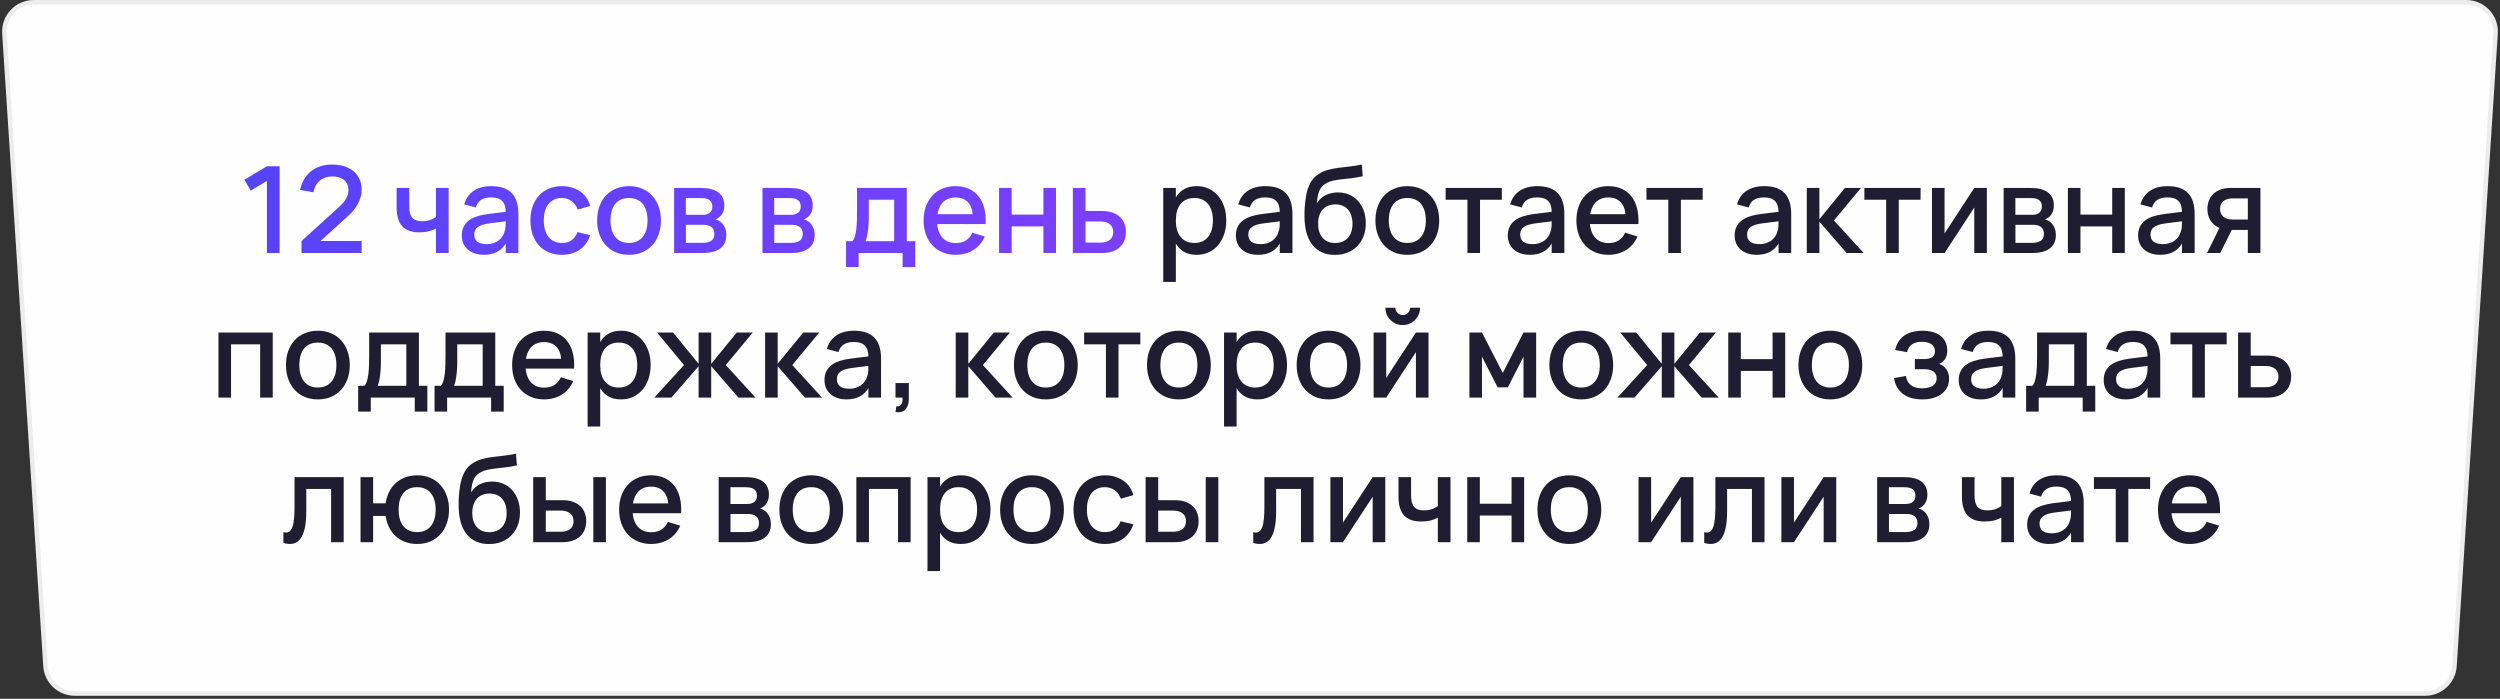
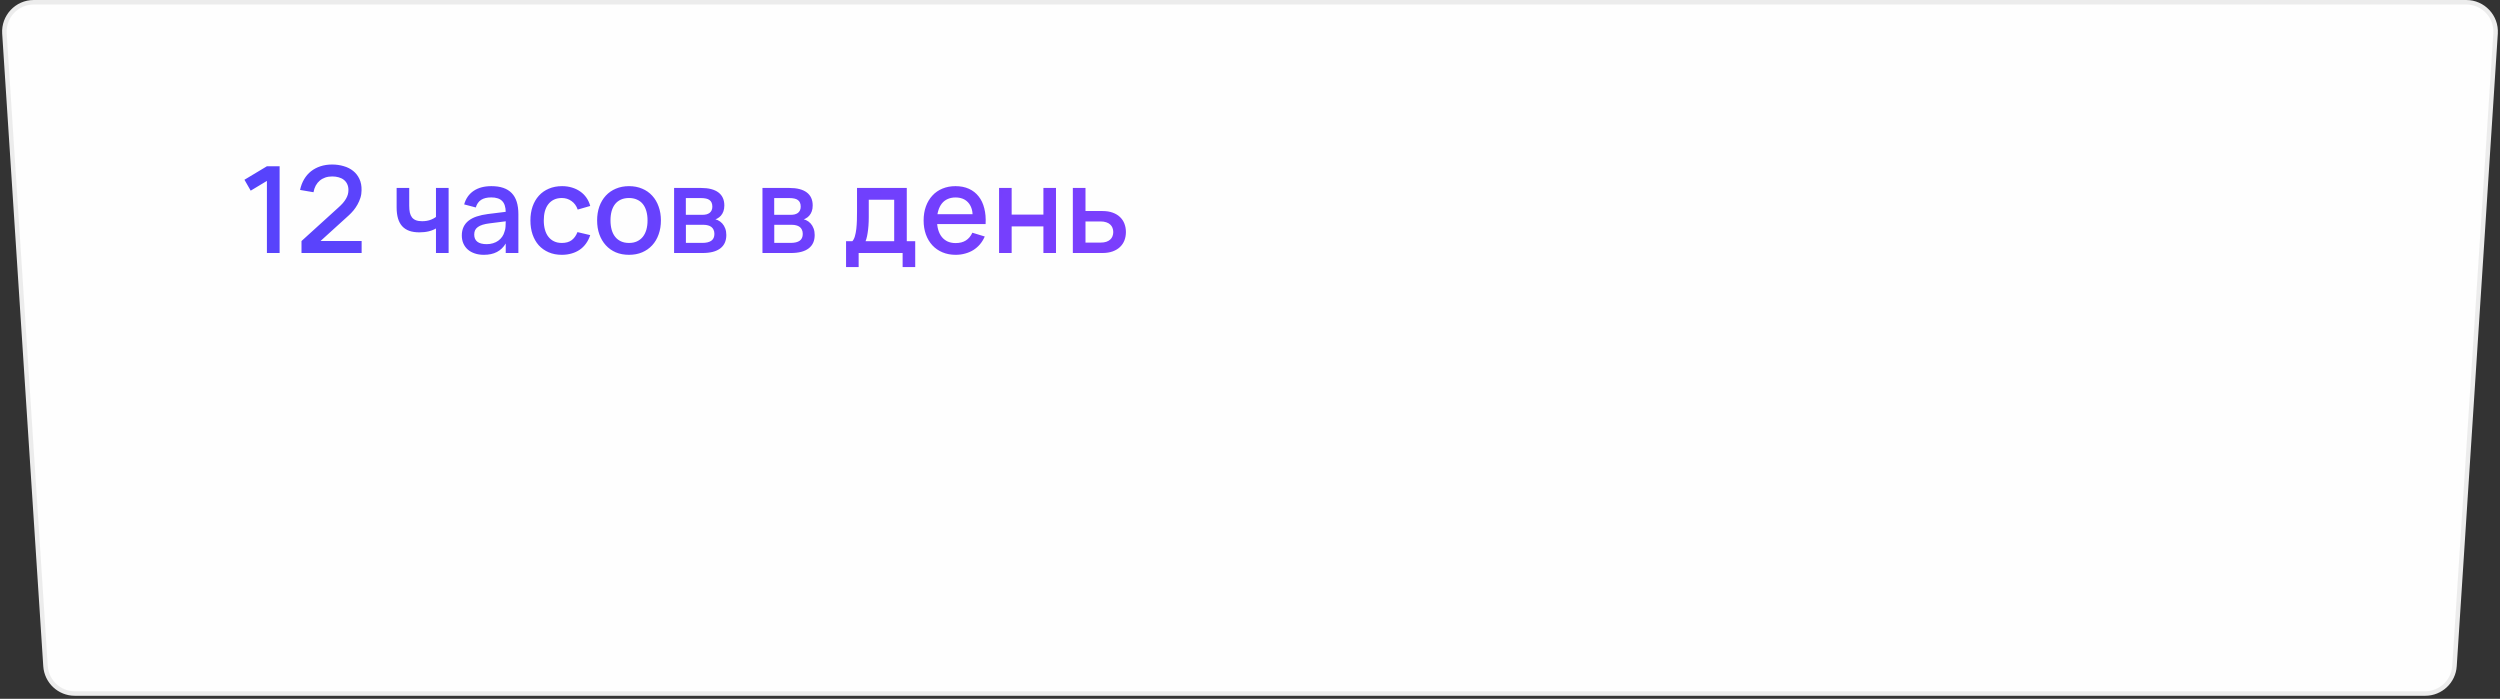
<svg xmlns="http://www.w3.org/2000/svg" width="415" height="116" viewBox="0 0 415 116" fill="none">
  <rect x="0" y="0" width="415" height="116" fill="#333333" stroke="none" />
  <path d="M5.602 0.375H409.398C412.215 0.375 414.445 2.755 414.263 5.565L407.444 110.565C407.278 113.13 405.15 115.125 402.58 115.125H12.42C9.85 115.125 7.722 113.13 7.556 110.565L0.737 5.565C0.555 2.755 2.785 0.375 5.602 0.375Z" fill="#FEFEFE" stroke="#ECECEC" stroke-width="0.75" />
  <path d="M44.307 42V30.03L41.617 31.65L40.577 29.84L44.307 27.6H46.417V42H44.307ZM51.461 41.59L50.05 40.01L56.141 34.48C56.441 34.213 56.697 33.96 56.91 33.72C57.124 33.473 57.297 33.233 57.431 33C57.571 32.76 57.674 32.523 57.74 32.29C57.807 32.05 57.84 31.8 57.84 31.54C57.84 31.16 57.77 30.83 57.63 30.55C57.497 30.263 57.307 30.027 57.06 29.84C56.821 29.653 56.537 29.517 56.211 29.43C55.884 29.337 55.531 29.29 55.151 29.29C54.73 29.29 54.344 29.35 53.99 29.47C53.644 29.59 53.337 29.763 53.071 29.99C52.81 30.21 52.59 30.483 52.41 30.81C52.237 31.137 52.114 31.503 52.041 31.91L49.81 31.53C49.95 30.87 50.174 30.28 50.48 29.76C50.794 29.233 51.177 28.79 51.63 28.43C52.09 28.07 52.614 27.793 53.2 27.6C53.794 27.407 54.437 27.31 55.13 27.31C55.81 27.31 56.45 27.4 57.05 27.58C57.657 27.753 58.181 28.017 58.62 28.37C59.06 28.717 59.407 29.16 59.66 29.7C59.914 30.233 60.034 30.857 60.02 31.57C60.02 32.01 59.957 32.43 59.831 32.83C59.704 33.23 59.541 33.607 59.34 33.96C59.147 34.307 58.927 34.63 58.681 34.93C58.434 35.223 58.184 35.487 57.931 35.72L51.461 41.59ZM50.05 42V40.01H60.031V42H50.05ZM72.461 37.87C72.114 38.09 71.698 38.263 71.211 38.39C70.731 38.51 70.201 38.57 69.621 38.57C68.974 38.57 68.414 38.487 67.941 38.32C67.468 38.147 67.074 37.89 66.761 37.55C66.454 37.21 66.224 36.783 66.071 36.27C65.918 35.75 65.841 35.14 65.841 34.44V31.2H67.931V34.14C67.931 34.573 67.964 34.953 68.031 35.28C68.104 35.6 68.221 35.867 68.381 36.08C68.548 36.293 68.768 36.453 69.041 36.56C69.314 36.667 69.658 36.72 70.071 36.72C70.551 36.72 70.981 36.657 71.361 36.53C71.748 36.403 72.114 36.21 72.461 35.95L72.371 36.14V31.2H74.471V42H72.371V37.8L72.461 37.87ZM81.571 30.9C83.078 30.9 84.201 31.283 84.941 32.05C85.681 32.81 86.051 33.977 86.051 35.55V42H83.951V40.42C83.585 41.04 83.098 41.51 82.491 41.83C81.891 42.143 81.168 42.3 80.321 42.3C79.761 42.3 79.258 42.223 78.811 42.07C78.365 41.923 77.981 41.71 77.661 41.43C77.341 41.15 77.095 40.813 76.921 40.42C76.748 40.02 76.661 39.58 76.661 39.1C76.661 38.553 76.758 38.077 76.951 37.67C77.145 37.263 77.425 36.917 77.791 36.63C78.165 36.337 78.618 36.103 79.151 35.93C79.691 35.75 80.301 35.617 80.981 35.53L84.371 35.11L84.481 36.67L81.241 37.08C80.808 37.133 80.431 37.21 80.111 37.31C79.791 37.41 79.528 37.537 79.321 37.69C79.115 37.837 78.961 38.013 78.861 38.22C78.768 38.427 78.721 38.667 78.721 38.94C78.721 39.467 78.895 39.863 79.241 40.13C79.588 40.397 80.108 40.53 80.801 40.53C81.175 40.53 81.521 40.48 81.841 40.38C82.168 40.28 82.458 40.14 82.711 39.96C82.965 39.773 83.181 39.553 83.361 39.3C83.541 39.04 83.671 38.757 83.751 38.45C83.851 38.19 83.908 37.913 83.921 37.62C83.941 37.32 83.951 37.05 83.951 36.81V35.25C83.951 34.817 83.901 34.447 83.801 34.14C83.708 33.827 83.561 33.57 83.361 33.37C83.161 33.163 82.911 33.013 82.611 32.92C82.311 32.82 81.958 32.77 81.551 32.77C80.845 32.77 80.281 32.907 79.861 33.18C79.448 33.447 79.155 33.867 78.981 34.44L77.051 33.93C77.331 32.95 77.858 32.2 78.631 31.68C79.405 31.16 80.385 30.9 81.571 30.9ZM93.268 42.3C92.455 42.3 91.725 42.16 91.078 41.88C90.431 41.6 89.881 41.21 89.428 40.71C88.981 40.203 88.638 39.6 88.398 38.9C88.165 38.2 88.048 37.433 88.048 36.6C88.048 35.753 88.168 34.98 88.408 34.28C88.655 33.58 89.005 32.98 89.458 32.48C89.911 31.98 90.461 31.593 91.108 31.32C91.755 31.04 92.485 30.9 93.298 30.9C93.885 30.9 94.431 30.977 94.938 31.13C95.451 31.283 95.911 31.503 96.318 31.79C96.725 32.07 97.068 32.413 97.348 32.82C97.635 33.227 97.845 33.683 97.978 34.19L95.898 34.79C95.691 34.183 95.351 33.713 94.878 33.38C94.411 33.04 93.875 32.87 93.268 32.87C92.768 32.87 92.331 32.96 91.958 33.14C91.585 33.32 91.271 33.573 91.018 33.9C90.765 34.227 90.575 34.62 90.448 35.08C90.328 35.533 90.268 36.04 90.268 36.6C90.268 37.153 90.331 37.66 90.458 38.12C90.585 38.58 90.775 38.973 91.028 39.3C91.281 39.627 91.595 39.88 91.968 40.06C92.341 40.24 92.775 40.33 93.268 40.33C93.948 40.33 94.495 40.173 94.908 39.86C95.321 39.547 95.638 39.103 95.858 38.53L97.978 39.03C97.805 39.557 97.568 40.027 97.268 40.44C96.975 40.847 96.628 41.187 96.228 41.46C95.828 41.733 95.378 41.94 94.878 42.08C94.385 42.227 93.848 42.3 93.268 42.3ZM104.412 42.3C103.606 42.3 102.876 42.163 102.222 41.89C101.576 41.61 101.022 41.217 100.562 40.71C100.102 40.203 99.746 39.6 99.492 38.9C99.246 38.2 99.122 37.43 99.122 36.59C99.122 35.75 99.246 34.98 99.492 34.28C99.746 33.58 100.102 32.98 100.562 32.48C101.022 31.98 101.579 31.593 102.232 31.32C102.886 31.04 103.612 30.9 104.412 30.9C105.219 30.9 105.949 31.04 106.602 31.32C107.256 31.593 107.812 31.983 108.272 32.49C108.732 32.99 109.086 33.59 109.332 34.29C109.586 34.99 109.712 35.757 109.712 36.59C109.712 37.437 109.586 38.21 109.332 38.91C109.086 39.61 108.729 40.213 108.262 40.72C107.802 41.22 107.246 41.61 106.592 41.89C105.946 42.163 105.219 42.3 104.412 42.3ZM104.412 40.33C104.912 40.33 105.352 40.243 105.732 40.07C106.119 39.89 106.442 39.64 106.702 39.32C106.962 38.993 107.159 38.603 107.292 38.15C107.426 37.69 107.492 37.17 107.492 36.59C107.492 36.017 107.426 35.5 107.292 35.04C107.159 34.573 106.962 34.18 106.702 33.86C106.442 33.54 106.119 33.297 105.732 33.13C105.352 32.957 104.912 32.87 104.412 32.87C103.906 32.87 103.459 32.957 103.072 33.13C102.692 33.303 102.372 33.55 102.112 33.87C101.859 34.19 101.666 34.58 101.532 35.04C101.406 35.5 101.342 36.017 101.342 36.59C101.342 37.17 101.409 37.693 101.542 38.16C101.676 38.62 101.872 39.01 102.132 39.33C102.392 39.65 102.712 39.897 103.092 40.07C103.479 40.243 103.919 40.33 104.412 40.33ZM116.63 42H111.9V31.2H116.37C117.63 31.2 118.59 31.447 119.25 31.94C119.91 32.433 120.24 33.157 120.24 34.11C120.24 34.47 120.19 34.79 120.09 35.07C119.99 35.35 119.85 35.593 119.67 35.8C119.496 36 119.286 36.163 119.04 36.29C118.793 36.417 118.52 36.507 118.22 36.56V36.32C118.553 36.333 118.86 36.407 119.14 36.54C119.426 36.673 119.676 36.857 119.89 37.09C120.103 37.323 120.27 37.603 120.39 37.93C120.51 38.25 120.57 38.61 120.57 39.01C120.57 39.99 120.233 40.733 119.56 41.24C118.893 41.747 117.916 42 116.63 42ZM116.61 40.32C117.25 40.32 117.74 40.2 118.08 39.96C118.42 39.72 118.59 39.343 118.59 38.83C118.59 38.563 118.543 38.333 118.45 38.14C118.363 37.947 118.24 37.79 118.08 37.67C117.92 37.55 117.733 37.463 117.52 37.41C117.306 37.35 117.076 37.32 116.83 37.32H113.86V40.32H116.61ZM116.38 32.88H113.85V35.66H116.58C116.826 35.66 117.05 35.637 117.25 35.59C117.456 35.537 117.633 35.457 117.78 35.35C117.926 35.237 118.04 35.097 118.12 34.93C118.206 34.757 118.25 34.55 118.25 34.31C118.25 34.05 118.21 33.83 118.13 33.65C118.056 33.47 117.94 33.323 117.78 33.21C117.626 33.09 117.433 33.007 117.2 32.96C116.966 32.907 116.693 32.88 116.38 32.88ZM131.298 42H126.568V31.2H131.038C132.298 31.2 133.258 31.447 133.918 31.94C134.578 32.433 134.908 33.157 134.908 34.11C134.908 34.47 134.858 34.79 134.758 35.07C134.658 35.35 134.518 35.593 134.338 35.8C134.164 36 133.954 36.163 133.708 36.29C133.461 36.417 133.188 36.507 132.888 36.56V36.32C133.221 36.333 133.528 36.407 133.808 36.54C134.094 36.673 134.344 36.857 134.558 37.09C134.771 37.323 134.938 37.603 135.058 37.93C135.178 38.25 135.238 38.61 135.238 39.01C135.238 39.99 134.901 40.733 134.228 41.24C133.561 41.747 132.584 42 131.298 42ZM131.278 40.32C131.918 40.32 132.408 40.2 132.748 39.96C133.088 39.72 133.258 39.343 133.258 38.83C133.258 38.563 133.211 38.333 133.118 38.14C133.031 37.947 132.908 37.79 132.748 37.67C132.588 37.55 132.401 37.463 132.188 37.41C131.974 37.35 131.744 37.32 131.498 37.32H128.528V40.32H131.278ZM131.048 32.88H128.518V35.66H131.248C131.494 35.66 131.718 35.637 131.918 35.59C132.124 35.537 132.301 35.457 132.448 35.35C132.594 35.237 132.708 35.097 132.788 34.93C132.874 34.757 132.918 34.55 132.918 34.31C132.918 34.05 132.878 33.83 132.798 33.65C132.724 33.47 132.608 33.323 132.448 33.21C132.294 33.09 132.101 33.007 131.868 32.96C131.634 32.907 131.361 32.88 131.048 32.88ZM150.526 40.26H148.436V33.16H144.216V36.09C144.216 36.563 144.199 37.02 144.166 37.46C144.132 37.9 144.086 38.307 144.026 38.68C143.972 39.047 143.902 39.373 143.816 39.66C143.736 39.94 143.642 40.17 143.536 40.35L141.466 40.07C141.652 39.877 141.799 39.6 141.906 39.24C142.012 38.88 142.092 38.473 142.146 38.02C142.199 37.56 142.232 37.073 142.246 36.56C142.259 36.04 142.266 35.53 142.266 35.03V31.2H150.526V40.26ZM140.446 44.33V40.04H141.496H150.526H151.926V44.33H149.836V42H142.536V44.33H140.446ZM158.631 40.35C159.311 40.35 159.878 40.207 160.331 39.92C160.791 39.627 161.151 39.197 161.411 38.63L163.471 39.26C163.258 39.747 162.991 40.18 162.671 40.56C162.351 40.933 161.985 41.25 161.571 41.51C161.165 41.763 160.711 41.957 160.211 42.09C159.718 42.23 159.191 42.3 158.631 42.3C157.838 42.3 157.115 42.163 156.461 41.89C155.808 41.617 155.248 41.23 154.781 40.73C154.315 40.23 153.955 39.63 153.701 38.93C153.448 38.223 153.321 37.447 153.321 36.6C153.321 35.74 153.448 34.96 153.701 34.26C153.961 33.553 154.321 32.953 154.781 32.46C155.241 31.96 155.795 31.577 156.441 31.31C157.095 31.037 157.818 30.9 158.611 30.9C159.451 30.9 160.195 31.047 160.841 31.34C161.488 31.633 162.025 32.053 162.451 32.6C162.885 33.14 163.198 33.8 163.391 34.58C163.591 35.353 163.665 36.223 163.611 37.19H161.481L161.471 35.78C161.438 34.827 161.171 34.09 160.671 33.57C160.171 33.043 159.485 32.78 158.611 32.78C158.125 32.78 157.691 32.867 157.311 33.04C156.931 33.207 156.611 33.453 156.351 33.78C156.091 34.107 155.891 34.507 155.751 34.98C155.611 35.447 155.541 35.977 155.541 36.57C155.541 37.163 155.611 37.697 155.751 38.17C155.891 38.637 156.095 39.033 156.361 39.36C156.628 39.68 156.951 39.927 157.331 40.1C157.718 40.267 158.151 40.35 158.631 40.35ZM163.171 35.56L163.611 37.19H155.101L155.151 35.56H163.171ZM165.845 42V31.2H167.935V35.62H173.205V31.2H175.295V42H173.205V37.58H167.935V42H165.845ZM182.981 42H178.091V31.2H180.191V35.03H182.981C183.648 35.03 184.225 35.12 184.711 35.3C185.205 35.48 185.611 35.727 185.931 36.04C186.258 36.353 186.501 36.723 186.661 37.15C186.821 37.577 186.901 38.033 186.901 38.52C186.901 39.007 186.821 39.463 186.661 39.89C186.501 40.31 186.258 40.677 185.931 40.99C185.611 41.303 185.205 41.55 184.711 41.73C184.225 41.91 183.648 42 182.981 42ZM182.691 40.27C183.058 40.27 183.375 40.227 183.641 40.14C183.908 40.047 184.125 39.923 184.291 39.77C184.465 39.617 184.591 39.433 184.671 39.22C184.758 39 184.801 38.767 184.801 38.52C184.801 38.267 184.758 38.033 184.671 37.82C184.591 37.607 184.465 37.423 184.291 37.27C184.125 37.11 183.908 36.987 183.641 36.9C183.375 36.807 183.058 36.76 182.691 36.76H180.191V40.27H182.691Z" fill="url(#paint0_linear_55_14966)" />
-   <path d="M193.101 46.8V31.2H195.191V46.8H193.101ZM198.661 42.3C197.881 42.3 197.221 42.16 196.681 41.88C196.141 41.593 195.698 41.197 195.351 40.69C195.011 40.183 194.765 39.58 194.611 38.88C194.458 38.18 194.381 37.417 194.381 36.59C194.381 35.763 194.458 35.003 194.611 34.31C194.771 33.61 195.021 33.01 195.361 32.51C195.708 32.003 196.151 31.61 196.691 31.33C197.231 31.043 197.888 30.9 198.661 30.9C199.395 30.9 200.061 31.04 200.661 31.32C201.261 31.6 201.775 31.993 202.201 32.5C202.635 33 202.968 33.6 203.201 34.3C203.441 34.993 203.561 35.757 203.561 36.59C203.561 37.437 203.441 38.21 203.201 38.91C202.961 39.61 202.625 40.21 202.191 40.71C201.765 41.21 201.251 41.6 200.651 41.88C200.051 42.16 199.388 42.3 198.661 42.3ZM198.261 40.33C198.775 40.33 199.225 40.24 199.611 40.06C199.998 39.873 200.318 39.617 200.571 39.29C200.831 38.957 201.025 38.563 201.151 38.11C201.278 37.65 201.341 37.143 201.341 36.59C201.341 36.03 201.275 35.52 201.141 35.06C201.015 34.6 200.821 34.21 200.561 33.89C200.308 33.563 199.988 33.313 199.601 33.14C199.221 32.96 198.775 32.87 198.261 32.87C197.735 32.87 197.278 32.963 196.891 33.15C196.511 33.33 196.195 33.583 195.941 33.91C195.688 34.237 195.498 34.627 195.371 35.08C195.251 35.533 195.191 36.037 195.191 36.59C195.191 37.163 195.255 37.68 195.381 38.14C195.515 38.6 195.711 38.993 195.971 39.32C196.231 39.64 196.551 39.89 196.931 40.07C197.311 40.243 197.755 40.33 198.261 40.33ZM210.067 30.9C211.574 30.9 212.697 31.283 213.437 32.05C214.177 32.81 214.547 33.977 214.547 35.55V42H212.447V40.42C212.081 41.04 211.594 41.51 210.987 41.83C210.387 42.143 209.664 42.3 208.817 42.3C208.257 42.3 207.754 42.223 207.307 42.07C206.861 41.923 206.477 41.71 206.157 41.43C205.837 41.15 205.591 40.813 205.417 40.42C205.244 40.02 205.157 39.58 205.157 39.1C205.157 38.553 205.254 38.077 205.447 37.67C205.641 37.263 205.921 36.917 206.287 36.63C206.661 36.337 207.114 36.103 207.647 35.93C208.187 35.75 208.797 35.617 209.477 35.53L212.867 35.11L212.977 36.67L209.737 37.08C209.304 37.133 208.927 37.21 208.607 37.31C208.287 37.41 208.024 37.537 207.817 37.69C207.611 37.837 207.457 38.013 207.357 38.22C207.264 38.427 207.217 38.667 207.217 38.94C207.217 39.467 207.391 39.863 207.737 40.13C208.084 40.397 208.604 40.53 209.297 40.53C209.671 40.53 210.017 40.48 210.337 40.38C210.664 40.28 210.954 40.14 211.207 39.96C211.461 39.773 211.677 39.553 211.857 39.3C212.037 39.04 212.167 38.757 212.247 38.45C212.347 38.19 212.404 37.913 212.417 37.62C212.437 37.32 212.447 37.05 212.447 36.81V35.25C212.447 34.817 212.397 34.447 212.297 34.14C212.204 33.827 212.057 33.57 211.857 33.37C211.657 33.163 211.407 33.013 211.107 32.92C210.807 32.82 210.454 32.77 210.047 32.77C209.341 32.77 208.777 32.907 208.357 33.18C207.944 33.447 207.651 33.867 207.477 34.44L205.547 33.93C205.827 32.95 206.354 32.2 207.127 31.68C207.901 31.16 208.881 30.9 210.067 30.9ZM221.544 42.31C220.784 42.31 220.104 42.18 219.504 41.92C218.911 41.66 218.404 41.29 217.984 40.81C217.571 40.323 217.244 39.737 217.004 39.05C216.771 38.363 216.627 37.59 216.574 36.73C216.561 36.51 216.551 36.273 216.544 36.02C216.544 35.76 216.544 35.493 216.544 35.22C216.551 34.94 216.564 34.657 216.584 34.37C216.604 34.083 216.631 33.807 216.664 33.54C216.717 33.027 216.794 32.543 216.894 32.09C216.994 31.637 217.127 31.217 217.294 30.83C217.461 30.437 217.667 30.08 217.914 29.76C218.167 29.44 218.477 29.16 218.844 28.92C219.337 28.593 219.861 28.357 220.414 28.21C220.967 28.057 221.547 27.94 222.154 27.86C222.761 27.773 223.391 27.7 224.044 27.64C224.697 27.573 225.371 27.463 226.064 27.31L226.214 29.26C225.501 29.413 224.851 29.523 224.264 29.59C223.684 29.65 223.147 29.71 222.654 29.77C222.167 29.823 221.717 29.897 221.304 29.99C220.891 30.077 220.497 30.227 220.124 30.44C219.877 30.58 219.664 30.743 219.484 30.93C219.311 31.11 219.164 31.33 219.044 31.59C218.931 31.85 218.837 32.153 218.764 32.5C218.691 32.84 218.637 33.247 218.604 33.72C218.804 33.407 219.031 33.14 219.284 32.92C219.537 32.693 219.811 32.51 220.104 32.37C220.397 32.223 220.711 32.117 221.044 32.05C221.384 31.977 221.734 31.94 222.094 31.94C222.781 31.94 223.407 32.063 223.974 32.31C224.541 32.557 225.027 32.907 225.434 33.36C225.841 33.813 226.157 34.353 226.384 34.98C226.611 35.607 226.724 36.303 226.724 37.07C226.724 37.863 226.597 38.583 226.344 39.23C226.091 39.877 225.737 40.43 225.284 40.89C224.831 41.343 224.284 41.697 223.644 41.95C223.011 42.197 222.311 42.317 221.544 42.31ZM221.624 40.34C222.084 40.34 222.494 40.263 222.854 40.11C223.214 39.957 223.517 39.743 223.764 39.47C224.011 39.19 224.197 38.853 224.324 38.46C224.451 38.067 224.514 37.63 224.514 37.15C224.514 36.657 224.451 36.213 224.324 35.82C224.197 35.42 224.014 35.08 223.774 34.8C223.534 34.52 223.237 34.307 222.884 34.16C222.537 34.007 222.137 33.93 221.684 33.93C221.224 33.93 220.814 34.007 220.454 34.16C220.094 34.307 219.791 34.52 219.544 34.8C219.304 35.08 219.121 35.417 218.994 35.81C218.867 36.203 218.804 36.65 218.804 37.15C218.804 37.637 218.867 38.077 218.994 38.47C219.127 38.863 219.314 39.2 219.554 39.48C219.794 39.76 220.087 39.973 220.434 40.12C220.787 40.267 221.184 40.34 221.624 40.34ZM233.611 42.3C232.805 42.3 232.075 42.163 231.421 41.89C230.775 41.61 230.221 41.217 229.761 40.71C229.301 40.203 228.945 39.6 228.691 38.9C228.445 38.2 228.321 37.43 228.321 36.59C228.321 35.75 228.445 34.98 228.691 34.28C228.945 33.58 229.301 32.98 229.761 32.48C230.221 31.98 230.778 31.593 231.431 31.32C232.085 31.04 232.811 30.9 233.611 30.9C234.418 30.9 235.148 31.04 235.801 31.32C236.455 31.593 237.011 31.983 237.471 32.49C237.931 32.99 238.285 33.59 238.531 34.29C238.785 34.99 238.911 35.757 238.911 36.59C238.911 37.437 238.785 38.21 238.531 38.91C238.285 39.61 237.928 40.213 237.461 40.72C237.001 41.22 236.445 41.61 235.791 41.89C235.145 42.163 234.418 42.3 233.611 42.3ZM233.611 40.33C234.111 40.33 234.551 40.243 234.931 40.07C235.318 39.89 235.641 39.64 235.901 39.32C236.161 38.993 236.358 38.603 236.491 38.15C236.625 37.69 236.691 37.17 236.691 36.59C236.691 36.017 236.625 35.5 236.491 35.04C236.358 34.573 236.161 34.18 235.901 33.86C235.641 33.54 235.318 33.297 234.931 33.13C234.551 32.957 234.111 32.87 233.611 32.87C233.105 32.87 232.658 32.957 232.271 33.13C231.891 33.303 231.571 33.55 231.311 33.87C231.058 34.19 230.865 34.58 230.731 35.04C230.605 35.5 230.541 36.017 230.541 36.59C230.541 37.17 230.608 37.693 230.741 38.16C230.875 38.62 231.071 39.01 231.331 39.33C231.591 39.65 231.911 39.897 232.291 40.07C232.678 40.243 233.118 40.33 233.611 40.33ZM243.595 42V33.16H239.975V31.2H249.305V33.16H245.685V42H243.595ZM255.204 30.9C256.711 30.9 257.834 31.283 258.574 32.05C259.314 32.81 259.684 33.977 259.684 35.55V42H257.584V40.42C257.217 41.04 256.731 41.51 256.124 41.83C255.524 42.143 254.801 42.3 253.954 42.3C253.394 42.3 252.891 42.223 252.444 42.07C251.997 41.923 251.614 41.71 251.294 41.43C250.974 41.15 250.727 40.813 250.554 40.42C250.381 40.02 250.294 39.58 250.294 39.1C250.294 38.553 250.391 38.077 250.584 37.67C250.777 37.263 251.057 36.917 251.424 36.63C251.797 36.337 252.251 36.103 252.784 35.93C253.324 35.75 253.934 35.617 254.614 35.53L258.004 35.11L258.114 36.67L254.874 37.08C254.441 37.133 254.064 37.21 253.744 37.31C253.424 37.41 253.161 37.537 252.954 37.69C252.747 37.837 252.594 38.013 252.494 38.22C252.401 38.427 252.354 38.667 252.354 38.94C252.354 39.467 252.527 39.863 252.874 40.13C253.221 40.397 253.741 40.53 254.434 40.53C254.807 40.53 255.154 40.48 255.474 40.38C255.801 40.28 256.091 40.14 256.344 39.96C256.597 39.773 256.814 39.553 256.994 39.3C257.174 39.04 257.304 38.757 257.384 38.45C257.484 38.19 257.541 37.913 257.554 37.62C257.574 37.32 257.584 37.05 257.584 36.81V35.25C257.584 34.817 257.534 34.447 257.434 34.14C257.341 33.827 257.194 33.57 256.994 33.37C256.794 33.163 256.544 33.013 256.244 32.92C255.944 32.82 255.591 32.77 255.184 32.77C254.477 32.77 253.914 32.907 253.494 33.18C253.081 33.447 252.787 33.867 252.614 34.44L250.684 33.93C250.964 32.95 251.491 32.2 252.264 31.68C253.037 31.16 254.017 30.9 255.204 30.9ZM266.991 40.35C267.671 40.35 268.238 40.207 268.691 39.92C269.151 39.627 269.511 39.197 269.771 38.63L271.831 39.26C271.618 39.747 271.351 40.18 271.031 40.56C270.711 40.933 270.344 41.25 269.931 41.51C269.524 41.763 269.071 41.957 268.571 42.09C268.078 42.23 267.551 42.3 266.991 42.3C266.198 42.3 265.474 42.163 264.821 41.89C264.168 41.617 263.608 41.23 263.141 40.73C262.674 40.23 262.314 39.63 262.061 38.93C261.808 38.223 261.681 37.447 261.681 36.6C261.681 35.74 261.808 34.96 262.061 34.26C262.321 33.553 262.681 32.953 263.141 32.46C263.601 31.96 264.154 31.577 264.801 31.31C265.454 31.037 266.178 30.9 266.971 30.9C267.811 30.9 268.554 31.047 269.201 31.34C269.848 31.633 270.384 32.053 270.811 32.6C271.244 33.14 271.558 33.8 271.751 34.58C271.951 35.353 272.024 36.223 271.971 37.19H269.841L269.831 35.78C269.798 34.827 269.531 34.09 269.031 33.57C268.531 33.043 267.844 32.78 266.971 32.78C266.484 32.78 266.051 32.867 265.671 33.04C265.291 33.207 264.971 33.453 264.711 33.78C264.451 34.107 264.251 34.507 264.111 34.98C263.971 35.447 263.901 35.977 263.901 36.57C263.901 37.163 263.971 37.697 264.111 38.17C264.251 38.637 264.454 39.033 264.721 39.36C264.988 39.68 265.311 39.927 265.691 40.1C266.078 40.267 266.511 40.35 266.991 40.35ZM271.531 35.56L271.971 37.19H263.461L263.511 35.56H271.531ZM276.934 42V33.16H273.314V31.2H282.644V33.16H279.024V42H276.934ZM292.86 30.9C294.367 30.9 295.49 31.283 296.23 32.05C296.97 32.81 297.34 33.977 297.34 35.55V42H295.24V40.42C294.874 41.04 294.387 41.51 293.78 41.83C293.18 42.143 292.457 42.3 291.61 42.3C291.05 42.3 290.547 42.223 290.1 42.07C289.654 41.923 289.27 41.71 288.95 41.43C288.63 41.15 288.384 40.813 288.21 40.42C288.037 40.02 287.95 39.58 287.95 39.1C287.95 38.553 288.047 38.077 288.24 37.67C288.434 37.263 288.714 36.917 289.08 36.63C289.454 36.337 289.907 36.103 290.44 35.93C290.98 35.75 291.59 35.617 292.27 35.53L295.66 35.11L295.77 36.67L292.53 37.08C292.097 37.133 291.72 37.21 291.4 37.31C291.08 37.41 290.817 37.537 290.61 37.69C290.404 37.837 290.25 38.013 290.15 38.22C290.057 38.427 290.01 38.667 290.01 38.94C290.01 39.467 290.184 39.863 290.53 40.13C290.877 40.397 291.397 40.53 292.09 40.53C292.464 40.53 292.81 40.48 293.13 40.38C293.457 40.28 293.747 40.14 294 39.96C294.254 39.773 294.47 39.553 294.65 39.3C294.83 39.04 294.96 38.757 295.04 38.45C295.14 38.19 295.197 37.913 295.21 37.62C295.23 37.32 295.24 37.05 295.24 36.81V35.25C295.24 34.817 295.19 34.447 295.09 34.14C294.997 33.827 294.85 33.57 294.65 33.37C294.45 33.163 294.2 33.013 293.9 32.92C293.6 32.82 293.247 32.77 292.84 32.77C292.134 32.77 291.57 32.907 291.15 33.18C290.737 33.447 290.444 33.867 290.27 34.44L288.34 33.93C288.62 32.95 289.147 32.2 289.92 31.68C290.694 31.16 291.674 30.9 292.86 30.9ZM301.847 36.6L306.257 31.2H308.917L304.437 36.6L309.377 42H306.537L301.847 36.6ZM299.927 42V31.2H302.017V42H299.927ZM313.106 42V33.16H309.486V31.2H318.816V33.16H315.196V42H313.106ZM329.818 31.2V42H327.728V34.45L322.798 42H320.708V31.2H322.798V38.75L327.728 31.2H329.818ZM337.333 42H332.603V31.2H337.073C338.333 31.2 339.293 31.447 339.953 31.94C340.613 32.433 340.943 33.157 340.943 34.11C340.943 34.47 340.893 34.79 340.793 35.07C340.693 35.35 340.553 35.593 340.373 35.8C340.2 36 339.99 36.163 339.743 36.29C339.496 36.417 339.223 36.507 338.923 36.56V36.32C339.256 36.333 339.563 36.407 339.843 36.54C340.13 36.673 340.38 36.857 340.593 37.09C340.806 37.323 340.973 37.603 341.093 37.93C341.213 38.25 341.273 38.61 341.273 39.01C341.273 39.99 340.936 40.733 340.263 41.24C339.596 41.747 338.62 42 337.333 42ZM337.313 40.32C337.953 40.32 338.443 40.2 338.783 39.96C339.123 39.72 339.293 39.343 339.293 38.83C339.293 38.563 339.246 38.333 339.153 38.14C339.066 37.947 338.943 37.79 338.783 37.67C338.623 37.55 338.436 37.463 338.223 37.41C338.01 37.35 337.78 37.32 337.533 37.32H334.563V40.32H337.313ZM337.083 32.88H334.553V35.66H337.283C337.53 35.66 337.753 35.637 337.953 35.59C338.16 35.537 338.336 35.457 338.483 35.35C338.63 35.237 338.743 35.097 338.823 34.93C338.91 34.757 338.953 34.55 338.953 34.31C338.953 34.05 338.913 33.83 338.833 33.65C338.76 33.47 338.643 33.323 338.483 33.21C338.33 33.09 338.136 33.007 337.903 32.96C337.67 32.907 337.396 32.88 337.083 32.88ZM343.267 42V31.2H345.357V35.62H350.627V31.2H352.717V42H350.627V37.58H345.357V42H343.267ZM359.833 30.9C361.34 30.9 362.463 31.283 363.203 32.05C363.943 32.81 364.313 33.977 364.313 35.55V42H362.213V40.42C361.846 41.04 361.36 41.51 360.753 41.83C360.153 42.143 359.43 42.3 358.583 42.3C358.023 42.3 357.52 42.223 357.073 42.07C356.626 41.923 356.243 41.71 355.923 41.43C355.603 41.15 355.356 40.813 355.183 40.42C355.01 40.02 354.923 39.58 354.923 39.1C354.923 38.553 355.02 38.077 355.213 37.67C355.406 37.263 355.686 36.917 356.053 36.63C356.426 36.337 356.88 36.103 357.413 35.93C357.953 35.75 358.563 35.617 359.243 35.53L362.633 35.11L362.743 36.67L359.503 37.08C359.07 37.133 358.693 37.21 358.373 37.31C358.053 37.41 357.79 37.537 357.583 37.69C357.376 37.837 357.223 38.013 357.123 38.22C357.03 38.427 356.983 38.667 356.983 38.94C356.983 39.467 357.156 39.863 357.503 40.13C357.85 40.397 358.37 40.53 359.063 40.53C359.436 40.53 359.783 40.48 360.103 40.38C360.43 40.28 360.72 40.14 360.973 39.96C361.226 39.773 361.443 39.553 361.623 39.3C361.803 39.04 361.933 38.757 362.013 38.45C362.113 38.19 362.17 37.913 362.183 37.62C362.203 37.32 362.213 37.05 362.213 36.81V35.25C362.213 34.817 362.163 34.447 362.063 34.14C361.97 33.827 361.823 33.57 361.623 33.37C361.423 33.163 361.173 33.013 360.873 32.92C360.573 32.82 360.22 32.77 359.813 32.77C359.106 32.77 358.543 32.907 358.123 33.18C357.71 33.447 357.416 33.867 357.243 34.44L355.313 33.93C355.593 32.95 356.12 32.2 356.893 31.68C357.666 31.16 358.646 30.9 359.833 30.9ZM366.37 42L368.64 37.41L370.85 37.42L368.56 42H366.37ZM370.34 31.2H375.23V42H373.14V38.17H370.34C369.68 38.17 369.103 38.08 368.61 37.9C368.123 37.72 367.716 37.473 367.39 37.16C367.07 36.847 366.83 36.477 366.67 36.05C366.51 35.623 366.43 35.167 366.43 34.68C366.43 34.193 366.51 33.74 366.67 33.32C366.83 32.893 367.07 32.523 367.39 32.21C367.716 31.897 368.123 31.65 368.61 31.47C369.103 31.29 369.68 31.2 370.34 31.2ZM370.64 32.93C370.273 32.93 369.956 32.977 369.69 33.07C369.43 33.157 369.213 33.277 369.04 33.43C368.866 33.583 368.736 33.77 368.65 33.99C368.57 34.203 368.53 34.433 368.53 34.68C368.53 34.933 368.57 35.167 368.65 35.38C368.736 35.593 368.866 35.78 369.04 35.94C369.213 36.093 369.43 36.217 369.69 36.31C369.956 36.397 370.273 36.44 370.64 36.44H373.14V32.93H370.64ZM36.265 66V55.2H45.275V66H43.185V57.16H38.355V66H36.265ZM52.762 66.3C51.955 66.3 51.225 66.163 50.572 65.89C49.925 65.61 49.372 65.217 48.912 64.71C48.452 64.203 48.095 63.6 47.842 62.9C47.595 62.2 47.472 61.43 47.472 60.59C47.472 59.75 47.595 58.98 47.842 58.28C48.095 57.58 48.452 56.98 48.912 56.48C49.372 55.98 49.928 55.593 50.582 55.32C51.235 55.04 51.962 54.9 52.762 54.9C53.569 54.9 54.298 55.04 54.952 55.32C55.605 55.593 56.162 55.983 56.622 56.49C57.082 56.99 57.435 57.59 57.682 58.29C57.935 58.99 58.062 59.757 58.062 60.59C58.062 61.437 57.935 62.21 57.682 62.91C57.435 63.61 57.078 64.213 56.612 64.72C56.152 65.22 55.595 65.61 54.942 65.89C54.295 66.163 53.569 66.3 52.762 66.3ZM52.762 64.33C53.262 64.33 53.702 64.243 54.082 64.07C54.468 63.89 54.792 63.64 55.052 63.32C55.312 62.993 55.508 62.603 55.642 62.15C55.775 61.69 55.842 61.17 55.842 60.59C55.842 60.017 55.775 59.5 55.642 59.04C55.508 58.573 55.312 58.18 55.052 57.86C54.792 57.54 54.468 57.297 54.082 57.13C53.702 56.957 53.262 56.87 52.762 56.87C52.255 56.87 51.809 56.957 51.422 57.13C51.042 57.303 50.722 57.55 50.462 57.87C50.209 58.19 50.015 58.58 49.882 59.04C49.755 59.5 49.692 60.017 49.692 60.59C49.692 61.17 49.758 61.693 49.892 62.16C50.025 62.62 50.222 63.01 50.482 63.33C50.742 63.65 51.062 63.897 51.442 64.07C51.828 64.243 52.269 64.33 52.762 64.33ZM69.539 64.26H67.449V57.16H63.229V60.09C63.229 60.563 63.213 61.02 63.179 61.46C63.146 61.9 63.099 62.307 63.039 62.68C62.986 63.047 62.916 63.373 62.829 63.66C62.749 63.94 62.656 64.17 62.549 64.35L60.479 64.07C60.666 63.877 60.813 63.6 60.919 63.24C61.026 62.88 61.106 62.473 61.159 62.02C61.213 61.56 61.246 61.073 61.259 60.56C61.273 60.04 61.279 59.53 61.279 59.03V55.2H69.539V64.26ZM59.459 68.33V64.04H60.509H69.539H70.939V68.33H68.849V66H61.549V68.33H59.459ZM82.215 64.26H80.125V57.16H75.905V60.09C75.905 60.563 75.888 61.02 75.855 61.46C75.822 61.9 75.775 62.307 75.715 62.68C75.662 63.047 75.592 63.373 75.505 63.66C75.425 63.94 75.332 64.17 75.225 64.35L73.155 64.07C73.342 63.877 73.489 63.6 73.595 63.24C73.702 62.88 73.782 62.473 73.835 62.02C73.888 61.56 73.922 61.073 73.935 60.56C73.948 60.04 73.955 59.53 73.955 59.03V55.2H82.215V64.26ZM72.135 68.33V64.04H73.185H82.215H83.615V68.33H81.525V66H74.225V68.33H72.135ZM90.321 64.35C91.001 64.35 91.568 64.207 92.021 63.92C92.481 63.627 92.841 63.197 93.101 62.63L95.161 63.26C94.948 63.747 94.681 64.18 94.361 64.56C94.041 64.933 93.674 65.25 93.261 65.51C92.854 65.763 92.401 65.957 91.901 66.09C91.408 66.23 90.881 66.3 90.321 66.3C89.528 66.3 88.804 66.163 88.151 65.89C87.498 65.617 86.938 65.23 86.471 64.73C86.004 64.23 85.644 63.63 85.391 62.93C85.138 62.223 85.011 61.447 85.011 60.6C85.011 59.74 85.138 58.96 85.391 58.26C85.651 57.553 86.011 56.953 86.471 56.46C86.931 55.96 87.484 55.577 88.131 55.31C88.784 55.037 89.508 54.9 90.301 54.9C91.141 54.9 91.884 55.047 92.531 55.34C93.178 55.633 93.714 56.053 94.141 56.6C94.574 57.14 94.888 57.8 95.081 58.58C95.281 59.353 95.354 60.223 95.301 61.19H93.171L93.161 59.78C93.128 58.827 92.861 58.09 92.361 57.57C91.861 57.043 91.174 56.78 90.301 56.78C89.814 56.78 89.381 56.867 89.001 57.04C88.621 57.207 88.301 57.453 88.041 57.78C87.781 58.107 87.581 58.507 87.441 58.98C87.301 59.447 87.231 59.977 87.231 60.57C87.231 61.163 87.301 61.697 87.441 62.17C87.581 62.637 87.784 63.033 88.051 63.36C88.318 63.68 88.641 63.927 89.021 64.1C89.408 64.267 89.841 64.35 90.321 64.35ZM94.861 59.56L95.301 61.19H86.791L86.841 59.56H94.861ZM97.544 70.8V55.2H99.635V70.8H97.544ZM103.105 66.3C102.325 66.3 101.665 66.16 101.125 65.88C100.585 65.593 100.141 65.197 99.794 64.69C99.454 64.183 99.208 63.58 99.055 62.88C98.901 62.18 98.825 61.417 98.825 60.59C98.825 59.763 98.901 59.003 99.055 58.31C99.215 57.61 99.465 57.01 99.805 56.51C100.151 56.003 100.595 55.61 101.135 55.33C101.675 55.043 102.331 54.9 103.105 54.9C103.838 54.9 104.505 55.04 105.105 55.32C105.705 55.6 106.218 55.993 106.645 56.5C107.078 57 107.411 57.6 107.645 58.3C107.885 58.993 108.005 59.757 108.005 60.59C108.005 61.437 107.885 62.21 107.645 62.91C107.405 63.61 107.068 64.21 106.635 64.71C106.208 65.21 105.695 65.6 105.095 65.88C104.495 66.16 103.831 66.3 103.105 66.3ZM102.705 64.33C103.218 64.33 103.668 64.24 104.055 64.06C104.441 63.873 104.761 63.617 105.015 63.29C105.275 62.957 105.468 62.563 105.595 62.11C105.721 61.65 105.785 61.143 105.785 60.59C105.785 60.03 105.718 59.52 105.585 59.06C105.458 58.6 105.265 58.21 105.005 57.89C104.751 57.563 104.431 57.313 104.045 57.14C103.665 56.96 103.218 56.87 102.705 56.87C102.178 56.87 101.721 56.963 101.335 57.15C100.955 57.33 100.638 57.583 100.385 57.91C100.131 58.237 99.941 58.627 99.814 59.08C99.695 59.533 99.635 60.037 99.635 60.59C99.635 61.163 99.698 61.68 99.825 62.14C99.958 62.6 100.155 62.993 100.415 63.32C100.675 63.64 100.995 63.89 101.375 64.07C101.755 64.243 102.198 64.33 102.705 64.33ZM117.9 60.6L122.3 55.2H124.96L120.48 60.6L125.42 66H122.58L117.9 60.6ZM115.97 66V55.2H118.06V66H115.97ZM116.14 60.6L111.45 66H108.61L113.55 60.6L109.07 55.2H111.73L116.14 60.6ZM128.927 60.6L133.337 55.2H135.997L131.517 60.6L136.457 66H133.617L128.927 60.6ZM127.007 66V55.2H129.097V66H127.007ZM141.776 54.9C143.283 54.9 144.406 55.283 145.146 56.05C145.886 56.81 146.256 57.977 146.256 59.55V66H144.156V64.42C143.79 65.04 143.303 65.51 142.696 65.83C142.096 66.143 141.373 66.3 140.526 66.3C139.966 66.3 139.463 66.223 139.016 66.07C138.57 65.923 138.186 65.71 137.866 65.43C137.546 65.15 137.3 64.813 137.126 64.42C136.953 64.02 136.866 63.58 136.866 63.1C136.866 62.553 136.963 62.077 137.156 61.67C137.35 61.263 137.63 60.917 137.996 60.63C138.37 60.337 138.823 60.103 139.356 59.93C139.896 59.75 140.506 59.617 141.186 59.53L144.576 59.11L144.686 60.67L141.446 61.08C141.013 61.133 140.636 61.21 140.316 61.31C139.996 61.41 139.733 61.537 139.526 61.69C139.32 61.837 139.166 62.013 139.066 62.22C138.973 62.427 138.926 62.667 138.926 62.94C138.926 63.467 139.1 63.863 139.446 64.13C139.793 64.397 140.313 64.53 141.006 64.53C141.38 64.53 141.726 64.48 142.046 64.38C142.373 64.28 142.663 64.14 142.916 63.96C143.17 63.773 143.386 63.553 143.566 63.3C143.746 63.04 143.876 62.757 143.956 62.45C144.056 62.19 144.113 61.913 144.126 61.62C144.146 61.32 144.156 61.05 144.156 60.81V59.25C144.156 58.817 144.106 58.447 144.006 58.14C143.913 57.827 143.766 57.57 143.566 57.37C143.366 57.163 143.116 57.013 142.816 56.92C142.516 56.82 142.163 56.77 141.756 56.77C141.05 56.77 140.486 56.907 140.066 57.18C139.653 57.447 139.36 57.867 139.186 58.44L137.256 57.93C137.536 56.95 138.063 56.2 138.836 55.68C139.61 55.16 140.59 54.9 141.776 54.9ZM148.783 67.46C149.03 67.48 149.23 67.44 149.383 67.34C149.543 67.247 149.656 67.11 149.723 66.93C149.796 66.757 149.83 66.54 149.823 66.28C149.823 66.233 149.82 66.187 149.813 66.14C149.813 66.093 149.81 66.047 149.803 66H148.653V63.59H150.863V66.2C150.863 66.727 150.776 67.167 150.603 67.52C150.436 67.88 150.186 68.137 149.853 68.29C149.526 68.443 149.126 68.477 148.653 68.39L148.783 67.46ZM160.568 60.6L164.978 55.2H167.638L163.158 60.6L168.098 66H165.258L160.568 60.6ZM158.648 66V55.2H160.738V66H158.648ZM173.602 66.3C172.795 66.3 172.065 66.163 171.412 65.89C170.765 65.61 170.212 65.217 169.752 64.71C169.292 64.203 168.935 63.6 168.682 62.9C168.435 62.2 168.312 61.43 168.312 60.59C168.312 59.75 168.435 58.98 168.682 58.28C168.935 57.58 169.292 56.98 169.752 56.48C170.212 55.98 170.768 55.593 171.422 55.32C172.075 55.04 172.802 54.9 173.602 54.9C174.408 54.9 175.138 55.04 175.792 55.32C176.445 55.593 177.002 55.983 177.462 56.49C177.922 56.99 178.275 57.59 178.522 58.29C178.775 58.99 178.902 59.757 178.902 60.59C178.902 61.437 178.775 62.21 178.522 62.91C178.275 63.61 177.918 64.213 177.452 64.72C176.992 65.22 176.435 65.61 175.782 65.89C175.135 66.163 174.408 66.3 173.602 66.3ZM173.602 64.33C174.102 64.33 174.542 64.243 174.922 64.07C175.308 63.89 175.632 63.64 175.892 63.32C176.152 62.993 176.348 62.603 176.482 62.15C176.615 61.69 176.682 61.17 176.682 60.59C176.682 60.017 176.615 59.5 176.482 59.04C176.348 58.573 176.152 58.18 175.892 57.86C175.632 57.54 175.308 57.297 174.922 57.13C174.542 56.957 174.102 56.87 173.602 56.87C173.095 56.87 172.648 56.957 172.262 57.13C171.882 57.303 171.562 57.55 171.302 57.87C171.048 58.19 170.855 58.58 170.722 59.04C170.595 59.5 170.532 60.017 170.532 60.59C170.532 61.17 170.598 61.693 170.732 62.16C170.865 62.62 171.062 63.01 171.322 63.33C171.582 63.65 171.902 63.897 172.282 64.07C172.668 64.243 173.108 64.33 173.602 64.33ZM183.585 66V57.16H179.965V55.2H189.295V57.16H185.675V66H183.585ZM195.692 66.3C194.885 66.3 194.155 66.163 193.502 65.89C192.855 65.61 192.302 65.217 191.842 64.71C191.382 64.203 191.025 63.6 190.772 62.9C190.525 62.2 190.402 61.43 190.402 60.59C190.402 59.75 190.525 58.98 190.772 58.28C191.025 57.58 191.382 56.98 191.842 56.48C192.302 55.98 192.858 55.593 193.512 55.32C194.165 55.04 194.892 54.9 195.692 54.9C196.498 54.9 197.228 55.04 197.882 55.32C198.535 55.593 199.092 55.983 199.552 56.49C200.012 56.99 200.365 57.59 200.612 58.29C200.865 58.99 200.992 59.757 200.992 60.59C200.992 61.437 200.865 62.21 200.612 62.91C200.365 63.61 200.008 64.213 199.542 64.72C199.082 65.22 198.525 65.61 197.872 65.89C197.225 66.163 196.498 66.3 195.692 66.3ZM195.692 64.33C196.192 64.33 196.632 64.243 197.012 64.07C197.398 63.89 197.722 63.64 197.982 63.32C198.242 62.993 198.438 62.603 198.572 62.15C198.705 61.69 198.772 61.17 198.772 60.59C198.772 60.017 198.705 59.5 198.572 59.04C198.438 58.573 198.242 58.18 197.982 57.86C197.722 57.54 197.398 57.297 197.012 57.13C196.632 56.957 196.192 56.87 195.692 56.87C195.185 56.87 194.738 56.957 194.352 57.13C193.972 57.303 193.652 57.55 193.392 57.87C193.138 58.19 192.945 58.58 192.812 59.04C192.685 59.5 192.622 60.017 192.622 60.59C192.622 61.17 192.688 61.693 192.822 62.16C192.955 62.62 193.152 63.01 193.412 63.33C193.672 63.65 193.992 63.897 194.372 64.07C194.758 64.243 195.198 64.33 195.692 64.33ZM203.189 70.8V55.2H205.279V70.8H203.189ZM208.749 66.3C207.969 66.3 207.309 66.16 206.769 65.88C206.229 65.593 205.786 65.197 205.439 64.69C205.099 64.183 204.852 63.58 204.699 62.88C204.546 62.18 204.469 61.417 204.469 60.59C204.469 59.763 204.546 59.003 204.699 58.31C204.859 57.61 205.109 57.01 205.449 56.51C205.796 56.003 206.239 55.61 206.779 55.33C207.319 55.043 207.976 54.9 208.749 54.9C209.482 54.9 210.149 55.04 210.749 55.32C211.349 55.6 211.862 55.993 212.289 56.5C212.722 57 213.056 57.6 213.289 58.3C213.529 58.993 213.649 59.757 213.649 60.59C213.649 61.437 213.529 62.21 213.289 62.91C213.049 63.61 212.712 64.21 212.279 64.71C211.852 65.21 211.339 65.6 210.739 65.88C210.139 66.16 209.476 66.3 208.749 66.3ZM208.349 64.33C208.862 64.33 209.312 64.24 209.699 64.06C210.086 63.873 210.406 63.617 210.659 63.29C210.919 62.957 211.112 62.563 211.239 62.11C211.366 61.65 211.429 61.143 211.429 60.59C211.429 60.03 211.362 59.52 211.229 59.06C211.102 58.6 210.909 58.21 210.649 57.89C210.396 57.563 210.076 57.313 209.689 57.14C209.309 56.96 208.862 56.87 208.349 56.87C207.822 56.87 207.366 56.963 206.979 57.15C206.599 57.33 206.282 57.583 206.029 57.91C205.776 58.237 205.586 58.627 205.459 59.08C205.339 59.533 205.279 60.037 205.279 60.59C205.279 61.163 205.342 61.68 205.469 62.14C205.602 62.6 205.799 62.993 206.059 63.32C206.319 63.64 206.639 63.89 207.019 64.07C207.399 64.243 207.842 64.33 208.349 64.33ZM220.535 66.3C219.729 66.3 218.999 66.163 218.345 65.89C217.699 65.61 217.145 65.217 216.685 64.71C216.225 64.203 215.869 63.6 215.615 62.9C215.369 62.2 215.245 61.43 215.245 60.59C215.245 59.75 215.369 58.98 215.615 58.28C215.869 57.58 216.225 56.98 216.685 56.48C217.145 55.98 217.702 55.593 218.355 55.32C219.009 55.04 219.735 54.9 220.535 54.9C221.342 54.9 222.072 55.04 222.725 55.32C223.379 55.593 223.935 55.983 224.395 56.49C224.855 56.99 225.209 57.59 225.455 58.29C225.709 58.99 225.835 59.757 225.835 60.59C225.835 61.437 225.709 62.21 225.455 62.91C225.209 63.61 224.852 64.213 224.385 64.72C223.925 65.22 223.369 65.61 222.715 65.89C222.069 66.163 221.342 66.3 220.535 66.3ZM220.535 64.33C221.035 64.33 221.475 64.243 221.855 64.07C222.242 63.89 222.565 63.64 222.825 63.32C223.085 62.993 223.282 62.603 223.415 62.15C223.549 61.69 223.615 61.17 223.615 60.59C223.615 60.017 223.549 59.5 223.415 59.04C223.282 58.573 223.085 58.18 222.825 57.86C222.565 57.54 222.242 57.297 221.855 57.13C221.475 56.957 221.035 56.87 220.535 56.87C220.029 56.87 219.582 56.957 219.195 57.13C218.815 57.303 218.495 57.55 218.235 57.87C217.982 58.19 217.789 58.58 217.655 59.04C217.529 59.5 217.465 60.017 217.465 60.59C217.465 61.17 217.532 61.693 217.665 62.16C217.799 62.62 217.995 63.01 218.255 63.33C218.515 63.65 218.835 63.897 219.215 64.07C219.602 64.243 220.042 64.33 220.535 64.33ZM232.853 53.96C232.333 53.96 231.849 53.833 231.403 53.58C230.963 53.32 230.613 52.97 230.353 52.53C230.099 52.083 229.973 51.6 229.973 51.08H231.633C231.633 51.3 231.686 51.503 231.793 51.69C231.906 51.877 232.056 52.027 232.243 52.14C232.429 52.247 232.633 52.3 232.853 52.3C233.079 52.3 233.286 52.247 233.473 52.14C233.659 52.027 233.806 51.877 233.913 51.69C234.019 51.503 234.073 51.3 234.073 51.08H235.733C235.733 51.6 235.603 52.083 235.343 52.53C235.089 52.97 234.739 53.32 234.293 53.58C233.853 53.833 233.373 53.96 232.853 53.96ZM237.133 55.2V66H235.043V58.45L230.113 66H228.023V55.2H230.113V62.75L235.043 55.2H237.133ZM243.921 66V55.2H246.011L249.461 61.91L252.901 55.2H255.001V66H252.901V59.21L250.301 64.3H248.611L246.011 59.21V66H243.921ZM262.488 66.3C261.682 66.3 260.952 66.163 260.298 65.89C259.652 65.61 259.098 65.217 258.638 64.71C258.178 64.203 257.822 63.6 257.568 62.9C257.322 62.2 257.198 61.43 257.198 60.59C257.198 59.75 257.322 58.98 257.568 58.28C257.822 57.58 258.178 56.98 258.638 56.48C259.098 55.98 259.655 55.593 260.308 55.32C260.962 55.04 261.688 54.9 262.488 54.9C263.295 54.9 264.025 55.04 264.678 55.32C265.332 55.593 265.888 55.983 266.348 56.49C266.808 56.99 267.162 57.59 267.408 58.29C267.662 58.99 267.788 59.757 267.788 60.59C267.788 61.437 267.662 62.21 267.408 62.91C267.162 63.61 266.805 64.213 266.338 64.72C265.878 65.22 265.322 65.61 264.668 65.89C264.022 66.163 263.295 66.3 262.488 66.3ZM262.488 64.33C262.988 64.33 263.428 64.243 263.808 64.07C264.195 63.89 264.518 63.64 264.778 63.32C265.038 62.993 265.235 62.603 265.368 62.15C265.502 61.69 265.568 61.17 265.568 60.59C265.568 60.017 265.502 59.5 265.368 59.04C265.235 58.573 265.038 58.18 264.778 57.86C264.518 57.54 264.195 57.297 263.808 57.13C263.428 56.957 262.988 56.87 262.488 56.87C261.982 56.87 261.535 56.957 261.148 57.13C260.768 57.303 260.448 57.55 260.188 57.87C259.935 58.19 259.742 58.58 259.608 59.04C259.482 59.5 259.418 60.017 259.418 60.59C259.418 61.17 259.485 61.693 259.618 62.16C259.752 62.62 259.948 63.01 260.208 63.33C260.468 63.65 260.788 63.897 261.168 64.07C261.555 64.243 261.995 64.33 262.488 64.33ZM277.783 60.6L282.183 55.2H284.843L280.363 60.6L285.303 66H282.463L277.783 60.6ZM275.853 66V55.2H277.943V66H275.853ZM276.023 60.6L271.333 66H268.493L273.433 60.6L268.953 55.2H271.613L276.023 60.6ZM286.89 66V55.2H288.98V59.62H294.25V55.2H296.34V66H294.25V61.58H288.98V66H286.89ZM303.836 66.3C303.029 66.3 302.299 66.163 301.646 65.89C300.999 65.61 300.446 65.217 299.986 64.71C299.526 64.203 299.169 63.6 298.916 62.9C298.669 62.2 298.546 61.43 298.546 60.59C298.546 59.75 298.669 58.98 298.916 58.28C299.169 57.58 299.526 56.98 299.986 56.48C300.446 55.98 301.003 55.593 301.656 55.32C302.309 55.04 303.036 54.9 303.836 54.9C304.643 54.9 305.373 55.04 306.026 55.32C306.679 55.593 307.236 55.983 307.696 56.49C308.156 56.99 308.509 57.59 308.756 58.29C309.009 58.99 309.136 59.757 309.136 60.59C309.136 61.437 309.009 62.21 308.756 62.91C308.509 63.61 308.153 64.213 307.686 64.72C307.226 65.22 306.669 65.61 306.016 65.89C305.369 66.163 304.643 66.3 303.836 66.3ZM303.836 64.33C304.336 64.33 304.776 64.243 305.156 64.07C305.543 63.89 305.866 63.64 306.126 63.32C306.386 62.993 306.583 62.603 306.716 62.15C306.849 61.69 306.916 61.17 306.916 60.59C306.916 60.017 306.849 59.5 306.716 59.04C306.583 58.573 306.386 58.18 306.126 57.86C305.866 57.54 305.543 57.297 305.156 57.13C304.776 56.957 304.336 56.87 303.836 56.87C303.329 56.87 302.883 56.957 302.496 57.13C302.116 57.303 301.796 57.55 301.536 57.87C301.283 58.19 301.089 58.58 300.956 59.04C300.829 59.5 300.766 60.017 300.766 60.59C300.766 61.17 300.833 61.693 300.966 62.16C301.099 62.62 301.296 63.01 301.556 63.33C301.816 63.65 302.136 63.897 302.516 64.07C302.903 64.243 303.343 64.33 303.836 64.33ZM319.128 66.3C318.474 66.3 317.878 66.227 317.338 66.08C316.804 65.933 316.334 65.713 315.928 65.42C315.528 65.127 315.198 64.76 314.938 64.32C314.678 63.873 314.501 63.353 314.408 62.76L316.378 62.41C316.431 62.757 316.531 63.06 316.678 63.32C316.831 63.58 317.021 63.793 317.248 63.96C317.481 64.127 317.748 64.253 318.048 64.34C318.354 64.42 318.694 64.46 319.068 64.46C319.841 64.46 320.438 64.313 320.858 64.02C321.278 63.727 321.488 63.323 321.488 62.81C321.488 62.537 321.438 62.307 321.338 62.12C321.244 61.927 321.108 61.77 320.928 61.65C320.748 61.523 320.534 61.433 320.288 61.38C320.048 61.32 319.781 61.29 319.488 61.29H317.868V59.6H319.488C319.768 59.6 320.014 59.573 320.228 59.52C320.441 59.46 320.621 59.377 320.768 59.27C320.914 59.157 321.024 59.023 321.098 58.87C321.171 58.71 321.208 58.527 321.208 58.32C321.208 58.06 321.158 57.833 321.058 57.64C320.958 57.447 320.814 57.283 320.628 57.15C320.448 57.017 320.224 56.917 319.958 56.85C319.691 56.777 319.391 56.74 319.058 56.74C318.698 56.74 318.378 56.777 318.098 56.85C317.818 56.923 317.574 57.033 317.368 57.18C317.161 57.327 316.991 57.507 316.858 57.72C316.731 57.933 316.634 58.18 316.568 58.46L314.588 58.1C314.728 57.507 314.941 57.007 315.228 56.6C315.521 56.187 315.864 55.857 316.258 55.61C316.658 55.357 317.098 55.177 317.578 55.07C318.064 54.957 318.571 54.9 319.098 54.9C319.758 54.9 320.344 54.977 320.858 55.13C321.371 55.277 321.804 55.493 322.158 55.78C322.518 56.06 322.788 56.407 322.968 56.82C323.154 57.233 323.248 57.697 323.248 58.21C323.248 58.517 323.211 58.797 323.138 59.05C323.064 59.303 322.951 59.527 322.798 59.72C322.651 59.913 322.464 60.083 322.238 60.23C322.018 60.37 321.754 60.487 321.448 60.58L321.468 60.31C321.768 60.343 322.041 60.43 322.288 60.57C322.541 60.703 322.761 60.883 322.948 61.11C323.134 61.33 323.281 61.59 323.388 61.89C323.494 62.183 323.548 62.503 323.548 62.85C323.548 63.357 323.448 63.823 323.248 64.25C323.048 64.67 322.758 65.033 322.378 65.34C321.998 65.64 321.534 65.873 320.988 66.04C320.441 66.213 319.821 66.3 319.128 66.3ZM330.058 54.9C331.564 54.9 332.688 55.283 333.428 56.05C334.168 56.81 334.538 57.977 334.538 59.55V66H332.438V64.42C332.071 65.04 331.584 65.51 330.978 65.83C330.378 66.143 329.654 66.3 328.808 66.3C328.248 66.3 327.744 66.223 327.298 66.07C326.851 65.923 326.468 65.71 326.148 65.43C325.828 65.15 325.581 64.813 325.408 64.42C325.234 64.02 325.148 63.58 325.148 63.1C325.148 62.553 325.244 62.077 325.438 61.67C325.631 61.263 325.911 60.917 326.278 60.63C326.651 60.337 327.104 60.103 327.638 59.93C328.178 59.75 328.788 59.617 329.468 59.53L332.858 59.11L332.968 60.67L329.728 61.08C329.294 61.133 328.918 61.21 328.598 61.31C328.278 61.41 328.014 61.537 327.808 61.69C327.601 61.837 327.448 62.013 327.348 62.22C327.254 62.427 327.208 62.667 327.208 62.94C327.208 63.467 327.381 63.863 327.728 64.13C328.074 64.397 328.594 64.53 329.288 64.53C329.661 64.53 330.008 64.48 330.328 64.38C330.654 64.28 330.944 64.14 331.198 63.96C331.451 63.773 331.668 63.553 331.848 63.3C332.028 63.04 332.158 62.757 332.238 62.45C332.338 62.19 332.394 61.913 332.408 61.62C332.428 61.32 332.438 61.05 332.438 60.81V59.25C332.438 58.817 332.388 58.447 332.288 58.14C332.194 57.827 332.048 57.57 331.848 57.37C331.648 57.163 331.398 57.013 331.098 56.92C330.798 56.82 330.444 56.77 330.038 56.77C329.331 56.77 328.768 56.907 328.348 57.18C327.934 57.447 327.641 57.867 327.468 58.44L325.538 57.93C325.818 56.95 326.344 56.2 327.118 55.68C327.891 55.16 328.871 54.9 330.058 54.9ZM346.414 64.26H344.324V57.16H340.104V60.09C340.104 60.563 340.088 61.02 340.054 61.46C340.021 61.9 339.974 62.307 339.914 62.68C339.861 63.047 339.791 63.373 339.704 63.66C339.624 63.94 339.531 64.17 339.424 64.35L337.354 64.07C337.541 63.877 337.688 63.6 337.794 63.24C337.901 62.88 337.981 62.473 338.034 62.02C338.088 61.56 338.121 61.073 338.134 60.56C338.148 60.04 338.154 59.53 338.154 59.03V55.2H346.414V64.26ZM336.334 68.33V64.04H337.384H346.414H347.814V68.33H345.724V66H338.424V68.33H336.334ZM354.12 54.9C355.627 54.9 356.75 55.283 357.49 56.05C358.23 56.81 358.6 57.977 358.6 59.55V66H356.5V64.42C356.133 65.04 355.647 65.51 355.04 65.83C354.44 66.143 353.717 66.3 352.87 66.3C352.31 66.3 351.807 66.223 351.36 66.07C350.913 65.923 350.53 65.71 350.21 65.43C349.89 65.15 349.643 64.813 349.47 64.42C349.297 64.02 349.21 63.58 349.21 63.1C349.21 62.553 349.307 62.077 349.5 61.67C349.693 61.263 349.973 60.917 350.34 60.63C350.713 60.337 351.167 60.103 351.7 59.93C352.24 59.75 352.85 59.617 353.53 59.53L356.92 59.11L357.03 60.67L353.79 61.08C353.357 61.133 352.98 61.21 352.66 61.31C352.34 61.41 352.077 61.537 351.87 61.69C351.663 61.837 351.51 62.013 351.41 62.22C351.317 62.427 351.27 62.667 351.27 62.94C351.27 63.467 351.443 63.863 351.79 64.13C352.137 64.397 352.657 64.53 353.35 64.53C353.723 64.53 354.07 64.48 354.39 64.38C354.717 64.28 355.007 64.14 355.26 63.96C355.513 63.773 355.73 63.553 355.91 63.3C356.09 63.04 356.22 62.757 356.3 62.45C356.4 62.19 356.457 61.913 356.47 61.62C356.49 61.32 356.5 61.05 356.5 60.81V59.25C356.5 58.817 356.45 58.447 356.35 58.14C356.257 57.827 356.11 57.57 355.91 57.37C355.71 57.163 355.46 57.013 355.16 56.92C354.86 56.82 354.507 56.77 354.1 56.77C353.393 56.77 352.83 56.907 352.41 57.18C351.997 57.447 351.703 57.867 351.53 58.44L349.6 57.93C349.88 56.95 350.407 56.2 351.18 55.68C351.953 55.16 352.933 54.9 354.12 54.9ZM363.917 66V57.16H360.297V55.2H369.627V57.16H366.007V66H363.917ZM376.409 66H371.519V55.2H373.619V59.03H376.409C377.076 59.03 377.652 59.12 378.139 59.3C378.632 59.48 379.039 59.727 379.359 60.04C379.686 60.353 379.929 60.723 380.089 61.15C380.249 61.577 380.329 62.033 380.329 62.52C380.329 63.007 380.249 63.463 380.089 63.89C379.929 64.31 379.686 64.677 379.359 64.99C379.039 65.303 378.632 65.55 378.139 65.73C377.652 65.91 377.076 66 376.409 66ZM376.119 64.27C376.486 64.27 376.802 64.227 377.069 64.14C377.336 64.047 377.552 63.923 377.719 63.77C377.892 63.617 378.019 63.433 378.099 63.22C378.186 63 378.229 62.767 378.229 62.52C378.229 62.267 378.186 62.033 378.099 61.82C378.019 61.607 377.892 61.423 377.719 61.27C377.552 61.11 377.336 60.987 377.069 60.9C376.802 60.807 376.486 60.76 376.119 60.76H373.619V64.27H376.119ZM47.043 88.33C47.403 88.437 47.699 88.427 47.933 88.3C48.173 88.167 48.363 87.923 48.503 87.57C48.649 87.217 48.749 86.757 48.803 86.19C48.863 85.623 48.893 84.96 48.893 84.2V79.2H57.053V90H54.963V81.16H50.843V84.87C50.843 85.977 50.759 86.91 50.593 87.67C50.433 88.423 50.189 89.013 49.863 89.44C49.543 89.867 49.146 90.133 48.673 90.24C48.199 90.347 47.656 90.31 47.043 90.13V88.33ZM64.469 83.55V85.65H61.939V90H59.849V79.2H61.939V83.55H64.469ZM69.239 90.3C68.432 90.3 67.702 90.16 67.049 89.88C66.396 89.6 65.839 89.21 65.379 88.71C64.919 88.203 64.566 87.6 64.319 86.9C64.072 86.2 63.949 85.43 63.949 84.59C63.949 83.743 64.076 82.97 64.329 82.27C64.582 81.57 64.939 80.973 65.399 80.48C65.859 79.98 66.416 79.593 67.069 79.32C67.722 79.04 68.446 78.9 69.239 78.9C70.052 78.9 70.786 79.04 71.439 79.32C72.092 79.6 72.646 79.993 73.099 80.5C73.559 81 73.912 81.6 74.159 82.3C74.412 82.993 74.539 83.757 74.539 84.59C74.539 85.437 74.412 86.21 74.159 86.91C73.912 87.61 73.556 88.21 73.089 88.71C72.629 89.21 72.072 89.6 71.419 89.88C70.772 90.16 70.046 90.3 69.239 90.3ZM69.239 88.33C69.752 88.33 70.202 88.24 70.589 88.06C70.982 87.873 71.306 87.617 71.559 87.29C71.812 86.957 72.002 86.563 72.129 86.11C72.256 85.657 72.319 85.15 72.319 84.59C72.319 84.03 72.252 83.52 72.119 83.06C71.992 82.6 71.802 82.21 71.549 81.89C71.296 81.563 70.976 81.313 70.589 81.14C70.202 80.96 69.752 80.87 69.239 80.87C68.712 80.87 68.256 80.963 67.869 81.15C67.489 81.33 67.172 81.583 66.919 81.91C66.666 82.237 66.476 82.627 66.349 83.08C66.229 83.533 66.169 84.037 66.169 84.59C66.169 85.163 66.232 85.68 66.359 86.14C66.492 86.6 66.689 86.993 66.949 87.32C67.209 87.64 67.529 87.89 67.909 88.07C68.289 88.243 68.732 88.33 69.239 88.33ZM81.134 90.31C80.374 90.31 79.694 90.18 79.094 89.92C78.501 89.66 77.994 89.29 77.574 88.81C77.161 88.323 76.834 87.737 76.594 87.05C76.361 86.363 76.217 85.59 76.164 84.73C76.151 84.51 76.141 84.273 76.134 84.02C76.134 83.76 76.134 83.493 76.134 83.22C76.141 82.94 76.154 82.657 76.174 82.37C76.194 82.083 76.221 81.807 76.254 81.54C76.307 81.027 76.384 80.543 76.484 80.09C76.584 79.637 76.717 79.217 76.884 78.83C77.051 78.437 77.257 78.08 77.504 77.76C77.757 77.44 78.067 77.16 78.434 76.92C78.927 76.593 79.451 76.357 80.004 76.21C80.557 76.057 81.137 75.94 81.744 75.86C82.351 75.773 82.981 75.7 83.634 75.64C84.287 75.573 84.961 75.463 85.654 75.31L85.804 77.26C85.091 77.413 84.441 77.523 83.854 77.59C83.274 77.65 82.737 77.71 82.244 77.77C81.757 77.823 81.307 77.897 80.894 77.99C80.481 78.077 80.087 78.227 79.714 78.44C79.467 78.58 79.254 78.743 79.074 78.93C78.901 79.11 78.754 79.33 78.634 79.59C78.521 79.85 78.427 80.153 78.354 80.5C78.281 80.84 78.227 81.247 78.194 81.72C78.394 81.407 78.621 81.14 78.874 80.92C79.127 80.693 79.401 80.51 79.694 80.37C79.987 80.223 80.301 80.117 80.634 80.05C80.974 79.977 81.324 79.94 81.684 79.94C82.371 79.94 82.997 80.063 83.564 80.31C84.131 80.557 84.617 80.907 85.024 81.36C85.431 81.813 85.747 82.353 85.974 82.98C86.201 83.607 86.314 84.303 86.314 85.07C86.314 85.863 86.187 86.583 85.934 87.23C85.681 87.877 85.327 88.43 84.874 88.89C84.421 89.343 83.874 89.697 83.234 89.95C82.601 90.197 81.901 90.317 81.134 90.31ZM81.214 88.34C81.674 88.34 82.084 88.263 82.444 88.11C82.804 87.957 83.107 87.743 83.354 87.47C83.601 87.19 83.787 86.853 83.914 86.46C84.041 86.067 84.104 85.63 84.104 85.15C84.104 84.657 84.041 84.213 83.914 83.82C83.787 83.42 83.604 83.08 83.364 82.8C83.124 82.52 82.827 82.307 82.474 82.16C82.127 82.007 81.727 81.93 81.274 81.93C80.814 81.93 80.404 82.007 80.044 82.16C79.684 82.307 79.381 82.52 79.134 82.8C78.894 83.08 78.711 83.417 78.584 83.81C78.457 84.203 78.394 84.65 78.394 85.15C78.394 85.637 78.457 86.077 78.584 86.47C78.717 86.863 78.904 87.2 79.144 87.48C79.384 87.76 79.677 87.973 80.024 88.12C80.377 88.267 80.774 88.34 81.214 88.34ZM98.491 90V79.2H100.581V90H98.491ZM93.401 90H88.511V79.2H90.601V83.03H93.401C94.061 83.03 94.635 83.12 95.121 83.3C95.615 83.48 96.025 83.727 96.351 84.04C96.678 84.353 96.918 84.723 97.071 85.15C97.231 85.577 97.311 86.033 97.311 86.52C97.311 87.007 97.231 87.463 97.071 87.89C96.918 88.31 96.678 88.677 96.351 88.99C96.025 89.303 95.615 89.55 95.121 89.73C94.635 89.91 94.061 90 93.401 90ZM93.101 88.27C93.475 88.27 93.791 88.227 94.051 88.14C94.318 88.047 94.538 87.923 94.711 87.77C94.885 87.617 95.011 87.433 95.091 87.22C95.171 87 95.211 86.767 95.211 86.52C95.211 86.267 95.171 86.033 95.091 85.82C95.011 85.607 94.885 85.423 94.711 85.27C94.538 85.11 94.318 84.987 94.051 84.9C93.791 84.807 93.475 84.76 93.101 84.76H90.601V88.27H93.101ZM108.085 88.35C108.765 88.35 109.331 88.207 109.785 87.92C110.245 87.627 110.605 87.197 110.865 86.63L112.925 87.26C112.711 87.747 112.445 88.18 112.125 88.56C111.805 88.933 111.438 89.25 111.025 89.51C110.618 89.763 110.165 89.957 109.665 90.09C109.171 90.23 108.645 90.3 108.085 90.3C107.291 90.3 106.568 90.163 105.915 89.89C105.261 89.617 104.701 89.23 104.235 88.73C103.768 88.23 103.408 87.63 103.155 86.93C102.901 86.223 102.775 85.447 102.775 84.6C102.775 83.74 102.901 82.96 103.155 82.26C103.415 81.553 103.775 80.953 104.235 80.46C104.695 79.96 105.248 79.577 105.895 79.31C106.548 79.037 107.271 78.9 108.065 78.9C108.905 78.9 109.648 79.047 110.295 79.34C110.941 79.633 111.478 80.053 111.905 80.6C112.338 81.14 112.651 81.8 112.845 82.58C113.045 83.353 113.118 84.223 113.065 85.19H110.935L110.925 83.78C110.891 82.827 110.625 82.09 110.125 81.57C109.625 81.043 108.938 80.78 108.065 80.78C107.578 80.78 107.145 80.867 106.765 81.04C106.385 81.207 106.065 81.453 105.805 81.78C105.545 82.107 105.345 82.507 105.205 82.98C105.065 83.447 104.995 83.977 104.995 84.57C104.995 85.163 105.065 85.697 105.205 86.17C105.345 86.637 105.548 87.033 105.815 87.36C106.081 87.68 106.405 87.927 106.785 88.1C107.171 88.267 107.605 88.35 108.085 88.35ZM112.625 83.56L113.065 85.19H104.555L104.605 83.56H112.625ZM124.032 90H119.302V79.2H123.772C125.032 79.2 125.992 79.447 126.652 79.94C127.312 80.433 127.642 81.157 127.642 82.11C127.642 82.47 127.592 82.79 127.492 83.07C127.392 83.35 127.252 83.593 127.072 83.8C126.899 84 126.689 84.163 126.442 84.29C126.195 84.417 125.922 84.507 125.622 84.56V84.32C125.955 84.333 126.262 84.407 126.542 84.54C126.829 84.673 127.079 84.857 127.292 85.09C127.505 85.323 127.672 85.603 127.792 85.93C127.912 86.25 127.972 86.61 127.972 87.01C127.972 87.99 127.635 88.733 126.962 89.24C126.295 89.747 125.319 90 124.032 90ZM124.012 88.32C124.652 88.32 125.142 88.2 125.482 87.96C125.822 87.72 125.992 87.343 125.992 86.83C125.992 86.563 125.945 86.333 125.852 86.14C125.765 85.947 125.642 85.79 125.482 85.67C125.322 85.55 125.135 85.463 124.922 85.41C124.709 85.35 124.479 85.32 124.232 85.32H121.262V88.32H124.012ZM123.782 80.88H121.252V83.66H123.982C124.229 83.66 124.452 83.637 124.652 83.59C124.859 83.537 125.035 83.457 125.182 83.35C125.329 83.237 125.442 83.097 125.522 82.93C125.609 82.757 125.652 82.55 125.652 82.31C125.652 82.05 125.612 81.83 125.532 81.65C125.459 81.47 125.342 81.323 125.182 81.21C125.029 81.09 124.835 81.007 124.602 80.96C124.369 80.907 124.095 80.88 123.782 80.88ZM134.666 90.3C133.86 90.3 133.13 90.163 132.476 89.89C131.83 89.61 131.276 89.217 130.816 88.71C130.356 88.203 130 87.6 129.746 86.9C129.5 86.2 129.376 85.43 129.376 84.59C129.376 83.75 129.5 82.98 129.746 82.28C130 81.58 130.356 80.98 130.816 80.48C131.276 79.98 131.833 79.593 132.486 79.32C133.14 79.04 133.866 78.9 134.666 78.9C135.473 78.9 136.203 79.04 136.856 79.32C137.51 79.593 138.066 79.983 138.526 80.49C138.986 80.99 139.34 81.59 139.586 82.29C139.84 82.99 139.966 83.757 139.966 84.59C139.966 85.437 139.84 86.21 139.586 86.91C139.34 87.61 138.983 88.213 138.516 88.72C138.056 89.22 137.5 89.61 136.846 89.89C136.2 90.163 135.473 90.3 134.666 90.3ZM134.666 88.33C135.166 88.33 135.606 88.243 135.986 88.07C136.373 87.89 136.696 87.64 136.956 87.32C137.216 86.993 137.413 86.603 137.546 86.15C137.68 85.69 137.746 85.17 137.746 84.59C137.746 84.017 137.68 83.5 137.546 83.04C137.413 82.573 137.216 82.18 136.956 81.86C136.696 81.54 136.373 81.297 135.986 81.13C135.606 80.957 135.166 80.87 134.666 80.87C134.16 80.87 133.713 80.957 133.326 81.13C132.946 81.303 132.626 81.55 132.366 81.87C132.113 82.19 131.92 82.58 131.786 83.04C131.66 83.5 131.596 84.017 131.596 84.59C131.596 85.17 131.663 85.693 131.796 86.16C131.93 86.62 132.126 87.01 132.386 87.33C132.646 87.65 132.966 87.897 133.346 88.07C133.733 88.243 134.173 88.33 134.666 88.33ZM142.154 90V79.2H151.164V90H149.074V81.16H144.244V90H142.154ZM153.961 94.8V79.2H156.051V94.8H153.961ZM159.521 90.3C158.741 90.3 158.081 90.16 157.541 89.88C157.001 89.593 156.557 89.197 156.211 88.69C155.871 88.183 155.624 87.58 155.471 86.88C155.317 86.18 155.241 85.417 155.241 84.59C155.241 83.763 155.317 83.003 155.471 82.31C155.631 81.61 155.881 81.01 156.221 80.51C156.567 80.003 157.011 79.61 157.551 79.33C158.091 79.043 158.747 78.9 159.521 78.9C160.254 78.9 160.921 79.04 161.521 79.32C162.121 79.6 162.634 79.993 163.061 80.5C163.494 81 163.827 81.6 164.061 82.3C164.301 82.993 164.421 83.757 164.421 84.59C164.421 85.437 164.301 86.21 164.061 86.91C163.821 87.61 163.484 88.21 163.051 88.71C162.624 89.21 162.111 89.6 161.511 89.88C160.911 90.16 160.247 90.3 159.521 90.3ZM159.121 88.33C159.634 88.33 160.084 88.24 160.471 88.06C160.857 87.873 161.177 87.617 161.431 87.29C161.691 86.957 161.884 86.563 162.011 86.11C162.137 85.65 162.201 85.143 162.201 84.59C162.201 84.03 162.134 83.52 162.001 83.06C161.874 82.6 161.681 82.21 161.421 81.89C161.167 81.563 160.847 81.313 160.461 81.14C160.081 80.96 159.634 80.87 159.121 80.87C158.594 80.87 158.137 80.963 157.751 81.15C157.371 81.33 157.054 81.583 156.801 81.91C156.547 82.237 156.357 82.627 156.231 83.08C156.111 83.533 156.051 84.037 156.051 84.59C156.051 85.163 156.114 85.68 156.241 86.14C156.374 86.6 156.571 86.993 156.831 87.32C157.091 87.64 157.411 87.89 157.791 88.07C158.171 88.243 158.614 88.33 159.121 88.33ZM171.307 90.3C170.5 90.3 169.77 90.163 169.117 89.89C168.47 89.61 167.917 89.217 167.457 88.71C166.997 88.203 166.64 87.6 166.387 86.9C166.14 86.2 166.017 85.43 166.017 84.59C166.017 83.75 166.14 82.98 166.387 82.28C166.64 81.58 166.997 80.98 167.457 80.48C167.917 79.98 168.473 79.593 169.127 79.32C169.78 79.04 170.507 78.9 171.307 78.9C172.113 78.9 172.843 79.04 173.497 79.32C174.15 79.593 174.707 79.983 175.167 80.49C175.627 80.99 175.98 81.59 176.227 82.29C176.48 82.99 176.607 83.757 176.607 84.59C176.607 85.437 176.48 86.21 176.227 86.91C175.98 87.61 175.623 88.213 175.157 88.72C174.697 89.22 174.14 89.61 173.487 89.89C172.84 90.163 172.113 90.3 171.307 90.3ZM171.307 88.33C171.807 88.33 172.247 88.243 172.627 88.07C173.013 87.89 173.337 87.64 173.597 87.32C173.857 86.993 174.053 86.603 174.187 86.15C174.32 85.69 174.387 85.17 174.387 84.59C174.387 84.017 174.32 83.5 174.187 83.04C174.053 82.573 173.857 82.18 173.597 81.86C173.337 81.54 173.013 81.297 172.627 81.13C172.247 80.957 171.807 80.87 171.307 80.87C170.8 80.87 170.353 80.957 169.967 81.13C169.587 81.303 169.267 81.55 169.007 81.87C168.753 82.19 168.56 82.58 168.427 83.04C168.3 83.5 168.237 84.017 168.237 84.59C168.237 85.17 168.303 85.693 168.437 86.16C168.57 86.62 168.767 87.01 169.027 87.33C169.287 87.65 169.607 87.897 169.987 88.07C170.373 88.243 170.813 88.33 171.307 88.33ZM183.424 90.3C182.611 90.3 181.881 90.16 181.234 89.88C180.588 89.6 180.038 89.21 179.584 88.71C179.138 88.203 178.794 87.6 178.554 86.9C178.321 86.2 178.204 85.433 178.204 84.6C178.204 83.753 178.324 82.98 178.564 82.28C178.811 81.58 179.161 80.98 179.614 80.48C180.068 79.98 180.618 79.593 181.264 79.32C181.911 79.04 182.641 78.9 183.454 78.9C184.041 78.9 184.588 78.977 185.094 79.13C185.608 79.283 186.068 79.503 186.474 79.79C186.881 80.07 187.224 80.413 187.504 80.82C187.791 81.227 188.001 81.683 188.134 82.19L186.054 82.79C185.848 82.183 185.508 81.713 185.034 81.38C184.568 81.04 184.031 80.87 183.424 80.87C182.924 80.87 182.488 80.96 182.114 81.14C181.741 81.32 181.428 81.573 181.174 81.9C180.921 82.227 180.731 82.62 180.604 83.08C180.484 83.533 180.424 84.04 180.424 84.6C180.424 85.153 180.488 85.66 180.614 86.12C180.741 86.58 180.931 86.973 181.184 87.3C181.438 87.627 181.751 87.88 182.124 88.06C182.498 88.24 182.931 88.33 183.424 88.33C184.104 88.33 184.651 88.173 185.064 87.86C185.478 87.547 185.794 87.103 186.014 86.53L188.134 87.03C187.961 87.557 187.724 88.027 187.424 88.44C187.131 88.847 186.784 89.187 186.384 89.46C185.984 89.733 185.534 89.94 185.034 90.08C184.541 90.227 184.004 90.3 183.424 90.3ZM200.151 90V79.2H202.241V90H200.151ZM195.061 90H190.171V79.2H192.261V83.03H195.061C195.721 83.03 196.295 83.12 196.781 83.3C197.275 83.48 197.685 83.727 198.011 84.04C198.338 84.353 198.578 84.723 198.731 85.15C198.891 85.577 198.971 86.033 198.971 86.52C198.971 87.007 198.891 87.463 198.731 87.89C198.578 88.31 198.338 88.677 198.011 88.99C197.685 89.303 197.275 89.55 196.781 89.73C196.295 89.91 195.721 90 195.061 90ZM194.761 88.27C195.135 88.27 195.451 88.227 195.711 88.14C195.978 88.047 196.198 87.923 196.371 87.77C196.545 87.617 196.671 87.433 196.751 87.22C196.831 87 196.871 86.767 196.871 86.52C196.871 86.267 196.831 86.033 196.751 85.82C196.671 85.607 196.545 85.423 196.371 85.27C196.198 85.11 195.978 84.987 195.711 84.9C195.451 84.807 195.135 84.76 194.761 84.76H192.261V88.27H194.761ZM208.039 88.33C208.399 88.437 208.695 88.427 208.929 88.3C209.169 88.167 209.359 87.923 209.499 87.57C209.645 87.217 209.745 86.757 209.799 86.19C209.859 85.623 209.889 84.96 209.889 84.2V79.2H218.049V90H215.959V81.16H211.839V84.87C211.839 85.977 211.755 86.91 211.589 87.67C211.429 88.423 211.185 89.013 210.859 89.44C210.539 89.867 210.142 90.133 209.669 90.24C209.195 90.347 208.652 90.31 208.039 90.13V88.33ZM229.955 79.2V90H227.865V82.45L222.935 90H220.845V79.2H222.935V86.75L227.865 79.2H229.955ZM238.77 85.87C238.423 86.09 238.006 86.263 237.52 86.39C237.04 86.51 236.51 86.57 235.93 86.57C235.283 86.57 234.723 86.487 234.25 86.32C233.776 86.147 233.383 85.89 233.07 85.55C232.763 85.21 232.533 84.783 232.38 84.27C232.226 83.75 232.15 83.14 232.15 82.44V79.2H234.24V82.14C234.24 82.573 234.273 82.953 234.34 83.28C234.413 83.6 234.53 83.867 234.69 84.08C234.856 84.293 235.076 84.453 235.35 84.56C235.623 84.667 235.966 84.72 236.38 84.72C236.86 84.72 237.29 84.657 237.67 84.53C238.056 84.403 238.423 84.21 238.77 83.95L238.68 84.14V79.2H240.78V90H238.68V85.8L238.77 85.87ZM243.56 90V79.2H245.65V83.62H250.92V79.2H253.01V90H250.92V85.58H245.65V90H243.56ZM260.506 90.3C259.699 90.3 258.969 90.163 258.316 89.89C257.669 89.61 257.116 89.217 256.656 88.71C256.196 88.203 255.839 87.6 255.586 86.9C255.339 86.2 255.216 85.43 255.216 84.59C255.216 83.75 255.339 82.98 255.586 82.28C255.839 81.58 256.196 80.98 256.656 80.48C257.116 79.98 257.673 79.593 258.326 79.32C258.979 79.04 259.706 78.9 260.506 78.9C261.313 78.9 262.043 79.04 262.696 79.32C263.349 79.593 263.906 79.983 264.366 80.49C264.826 80.99 265.179 81.59 265.426 82.29C265.679 82.99 265.806 83.757 265.806 84.59C265.806 85.437 265.679 86.21 265.426 86.91C265.179 87.61 264.823 88.213 264.356 88.72C263.896 89.22 263.339 89.61 262.686 89.89C262.039 90.163 261.313 90.3 260.506 90.3ZM260.506 88.33C261.006 88.33 261.446 88.243 261.826 88.07C262.213 87.89 262.536 87.64 262.796 87.32C263.056 86.993 263.253 86.603 263.386 86.15C263.519 85.69 263.586 85.17 263.586 84.59C263.586 84.017 263.519 83.5 263.386 83.04C263.253 82.573 263.056 82.18 262.796 81.86C262.536 81.54 262.213 81.297 261.826 81.13C261.446 80.957 261.006 80.87 260.506 80.87C259.999 80.87 259.553 80.957 259.166 81.13C258.786 81.303 258.466 81.55 258.206 81.87C257.953 82.19 257.759 82.58 257.626 83.04C257.499 83.5 257.436 84.017 257.436 84.59C257.436 85.17 257.503 85.693 257.636 86.16C257.769 86.62 257.966 87.01 258.226 87.33C258.486 87.65 258.806 87.897 259.186 88.07C259.573 88.243 260.013 88.33 260.506 88.33ZM281.107 79.2V90H279.017V82.45L274.087 90H271.997V79.2H274.087V86.75L279.017 79.2H281.107ZM282.902 88.33C283.262 88.437 283.559 88.427 283.792 88.3C284.032 88.167 284.222 87.923 284.362 87.57C284.509 87.217 284.609 86.757 284.662 86.19C284.722 85.623 284.752 84.96 284.752 84.2V79.2H292.912V90H290.822V81.16H286.702V84.87C286.702 85.977 286.619 86.91 286.452 87.67C286.292 88.423 286.049 89.013 285.722 89.44C285.402 89.867 285.005 90.133 284.532 90.24C284.059 90.347 283.515 90.31 282.902 90.13V88.33ZM304.818 79.2V90H302.728V82.45L297.798 90H295.708V79.2H297.798V86.75L302.728 79.2H304.818ZM316.337 90H311.607V79.2H316.077C317.337 79.2 318.297 79.447 318.957 79.94C319.617 80.433 319.947 81.157 319.947 82.11C319.947 82.47 319.897 82.79 319.797 83.07C319.697 83.35 319.557 83.593 319.377 83.8C319.203 84 318.993 84.163 318.747 84.29C318.5 84.417 318.227 84.507 317.927 84.56V84.32C318.26 84.333 318.567 84.407 318.847 84.54C319.133 84.673 319.383 84.857 319.597 85.09C319.81 85.323 319.977 85.603 320.097 85.93C320.217 86.25 320.277 86.61 320.277 87.01C320.277 87.99 319.94 88.733 319.267 89.24C318.6 89.747 317.623 90 316.337 90ZM316.317 88.32C316.957 88.32 317.447 88.2 317.787 87.96C318.127 87.72 318.297 87.343 318.297 86.83C318.297 86.563 318.25 86.333 318.157 86.14C318.07 85.947 317.947 85.79 317.787 85.67C317.627 85.55 317.44 85.463 317.227 85.41C317.013 85.35 316.783 85.32 316.537 85.32H313.567V88.32H316.317ZM316.087 80.88H313.557V83.66H316.287C316.533 83.66 316.757 83.637 316.957 83.59C317.163 83.537 317.34 83.457 317.487 83.35C317.633 83.237 317.747 83.097 317.827 82.93C317.913 82.757 317.957 82.55 317.957 82.31C317.957 82.05 317.917 81.83 317.837 81.65C317.763 81.47 317.647 81.323 317.487 81.21C317.333 81.09 317.14 81.007 316.907 80.96C316.673 80.907 316.4 80.88 316.087 80.88ZM332.305 85.87C331.958 86.09 331.541 86.263 331.055 86.39C330.575 86.51 330.045 86.57 329.465 86.57C328.818 86.57 328.258 86.487 327.785 86.32C327.311 86.147 326.918 85.89 326.605 85.55C326.298 85.21 326.068 84.783 325.915 84.27C325.761 83.75 325.685 83.14 325.685 82.44V79.2H327.775V82.14C327.775 82.573 327.808 82.953 327.875 83.28C327.948 83.6 328.065 83.867 328.225 84.08C328.391 84.293 328.611 84.453 328.885 84.56C329.158 84.667 329.501 84.72 329.915 84.72C330.395 84.72 330.825 84.657 331.205 84.53C331.591 84.403 331.958 84.21 332.305 83.95L332.215 84.14V79.2H334.315V90H332.215V85.8L332.305 85.87ZM341.415 78.9C342.922 78.9 344.045 79.283 344.785 80.05C345.525 80.81 345.895 81.977 345.895 83.55V90H343.795V88.42C343.428 89.04 342.942 89.51 342.335 89.83C341.735 90.143 341.012 90.3 340.165 90.3C339.605 90.3 339.102 90.223 338.655 90.07C338.208 89.923 337.825 89.71 337.505 89.43C337.185 89.15 336.938 88.813 336.765 88.42C336.592 88.02 336.505 87.58 336.505 87.1C336.505 86.553 336.602 86.077 336.795 85.67C336.988 85.263 337.268 84.917 337.635 84.63C338.008 84.337 338.462 84.103 338.995 83.93C339.535 83.75 340.145 83.617 340.825 83.53L344.215 83.11L344.325 84.67L341.085 85.08C340.652 85.133 340.275 85.21 339.955 85.31C339.635 85.41 339.372 85.537 339.165 85.69C338.958 85.837 338.805 86.013 338.705 86.22C338.612 86.427 338.565 86.667 338.565 86.94C338.565 87.467 338.738 87.863 339.085 88.13C339.432 88.397 339.952 88.53 340.645 88.53C341.018 88.53 341.365 88.48 341.685 88.38C342.012 88.28 342.302 88.14 342.555 87.96C342.808 87.773 343.025 87.553 343.205 87.3C343.385 87.04 343.515 86.757 343.595 86.45C343.695 86.19 343.752 85.913 343.765 85.62C343.785 85.32 343.795 85.05 343.795 84.81V83.25C343.795 82.817 343.745 82.447 343.645 82.14C343.552 81.827 343.405 81.57 343.205 81.37C343.005 81.163 342.755 81.013 342.455 80.92C342.155 80.82 341.802 80.77 341.395 80.77C340.688 80.77 340.125 80.907 339.705 81.18C339.292 81.447 338.998 81.867 338.825 82.44L336.895 81.93C337.175 80.95 337.702 80.2 338.475 79.68C339.248 79.16 340.228 78.9 341.415 78.9ZM351.212 90V81.16H347.592V79.2H356.922V81.16H353.302V90H351.212ZM363.534 88.35C364.214 88.35 364.78 88.207 365.234 87.92C365.694 87.627 366.054 87.197 366.314 86.63L368.374 87.26C368.16 87.747 367.894 88.18 367.574 88.56C367.254 88.933 366.887 89.25 366.474 89.51C366.067 89.763 365.614 89.957 365.114 90.09C364.62 90.23 364.094 90.3 363.534 90.3C362.74 90.3 362.017 90.163 361.364 89.89C360.71 89.617 360.15 89.23 359.684 88.73C359.217 88.23 358.857 87.63 358.604 86.93C358.35 86.223 358.224 85.447 358.224 84.6C358.224 83.74 358.35 82.96 358.604 82.26C358.864 81.553 359.224 80.953 359.684 80.46C360.144 79.96 360.697 79.577 361.344 79.31C361.997 79.037 362.72 78.9 363.514 78.9C364.354 78.9 365.097 79.047 365.744 79.34C366.39 79.633 366.927 80.053 367.354 80.6C367.787 81.14 368.1 81.8 368.294 82.58C368.494 83.353 368.567 84.223 368.514 85.19H366.384L366.374 83.78C366.34 82.827 366.074 82.09 365.574 81.57C365.074 81.043 364.387 80.78 363.514 80.78C363.027 80.78 362.594 80.867 362.214 81.04C361.834 81.207 361.514 81.453 361.254 81.78C360.994 82.107 360.794 82.507 360.654 82.98C360.514 83.447 360.444 83.977 360.444 84.57C360.444 85.163 360.514 85.697 360.654 86.17C360.794 86.637 360.997 87.033 361.264 87.36C361.53 87.68 361.854 87.927 362.234 88.1C362.62 88.267 363.054 88.35 363.534 88.35ZM368.074 83.56L368.514 85.19H360.004L360.054 83.56H368.074Z" fill="#1F1D31" />
  <defs>
    <linearGradient id="paint0_linear_55_14966" x1="12" y1="45.4" x2="386.783" y2="146.821" gradientUnits="userSpaceOnUse">
      <stop stop-color="#5044FC" />
      <stop offset="1" stop-color="#B437FF" />
    </linearGradient>
  </defs>
</svg>